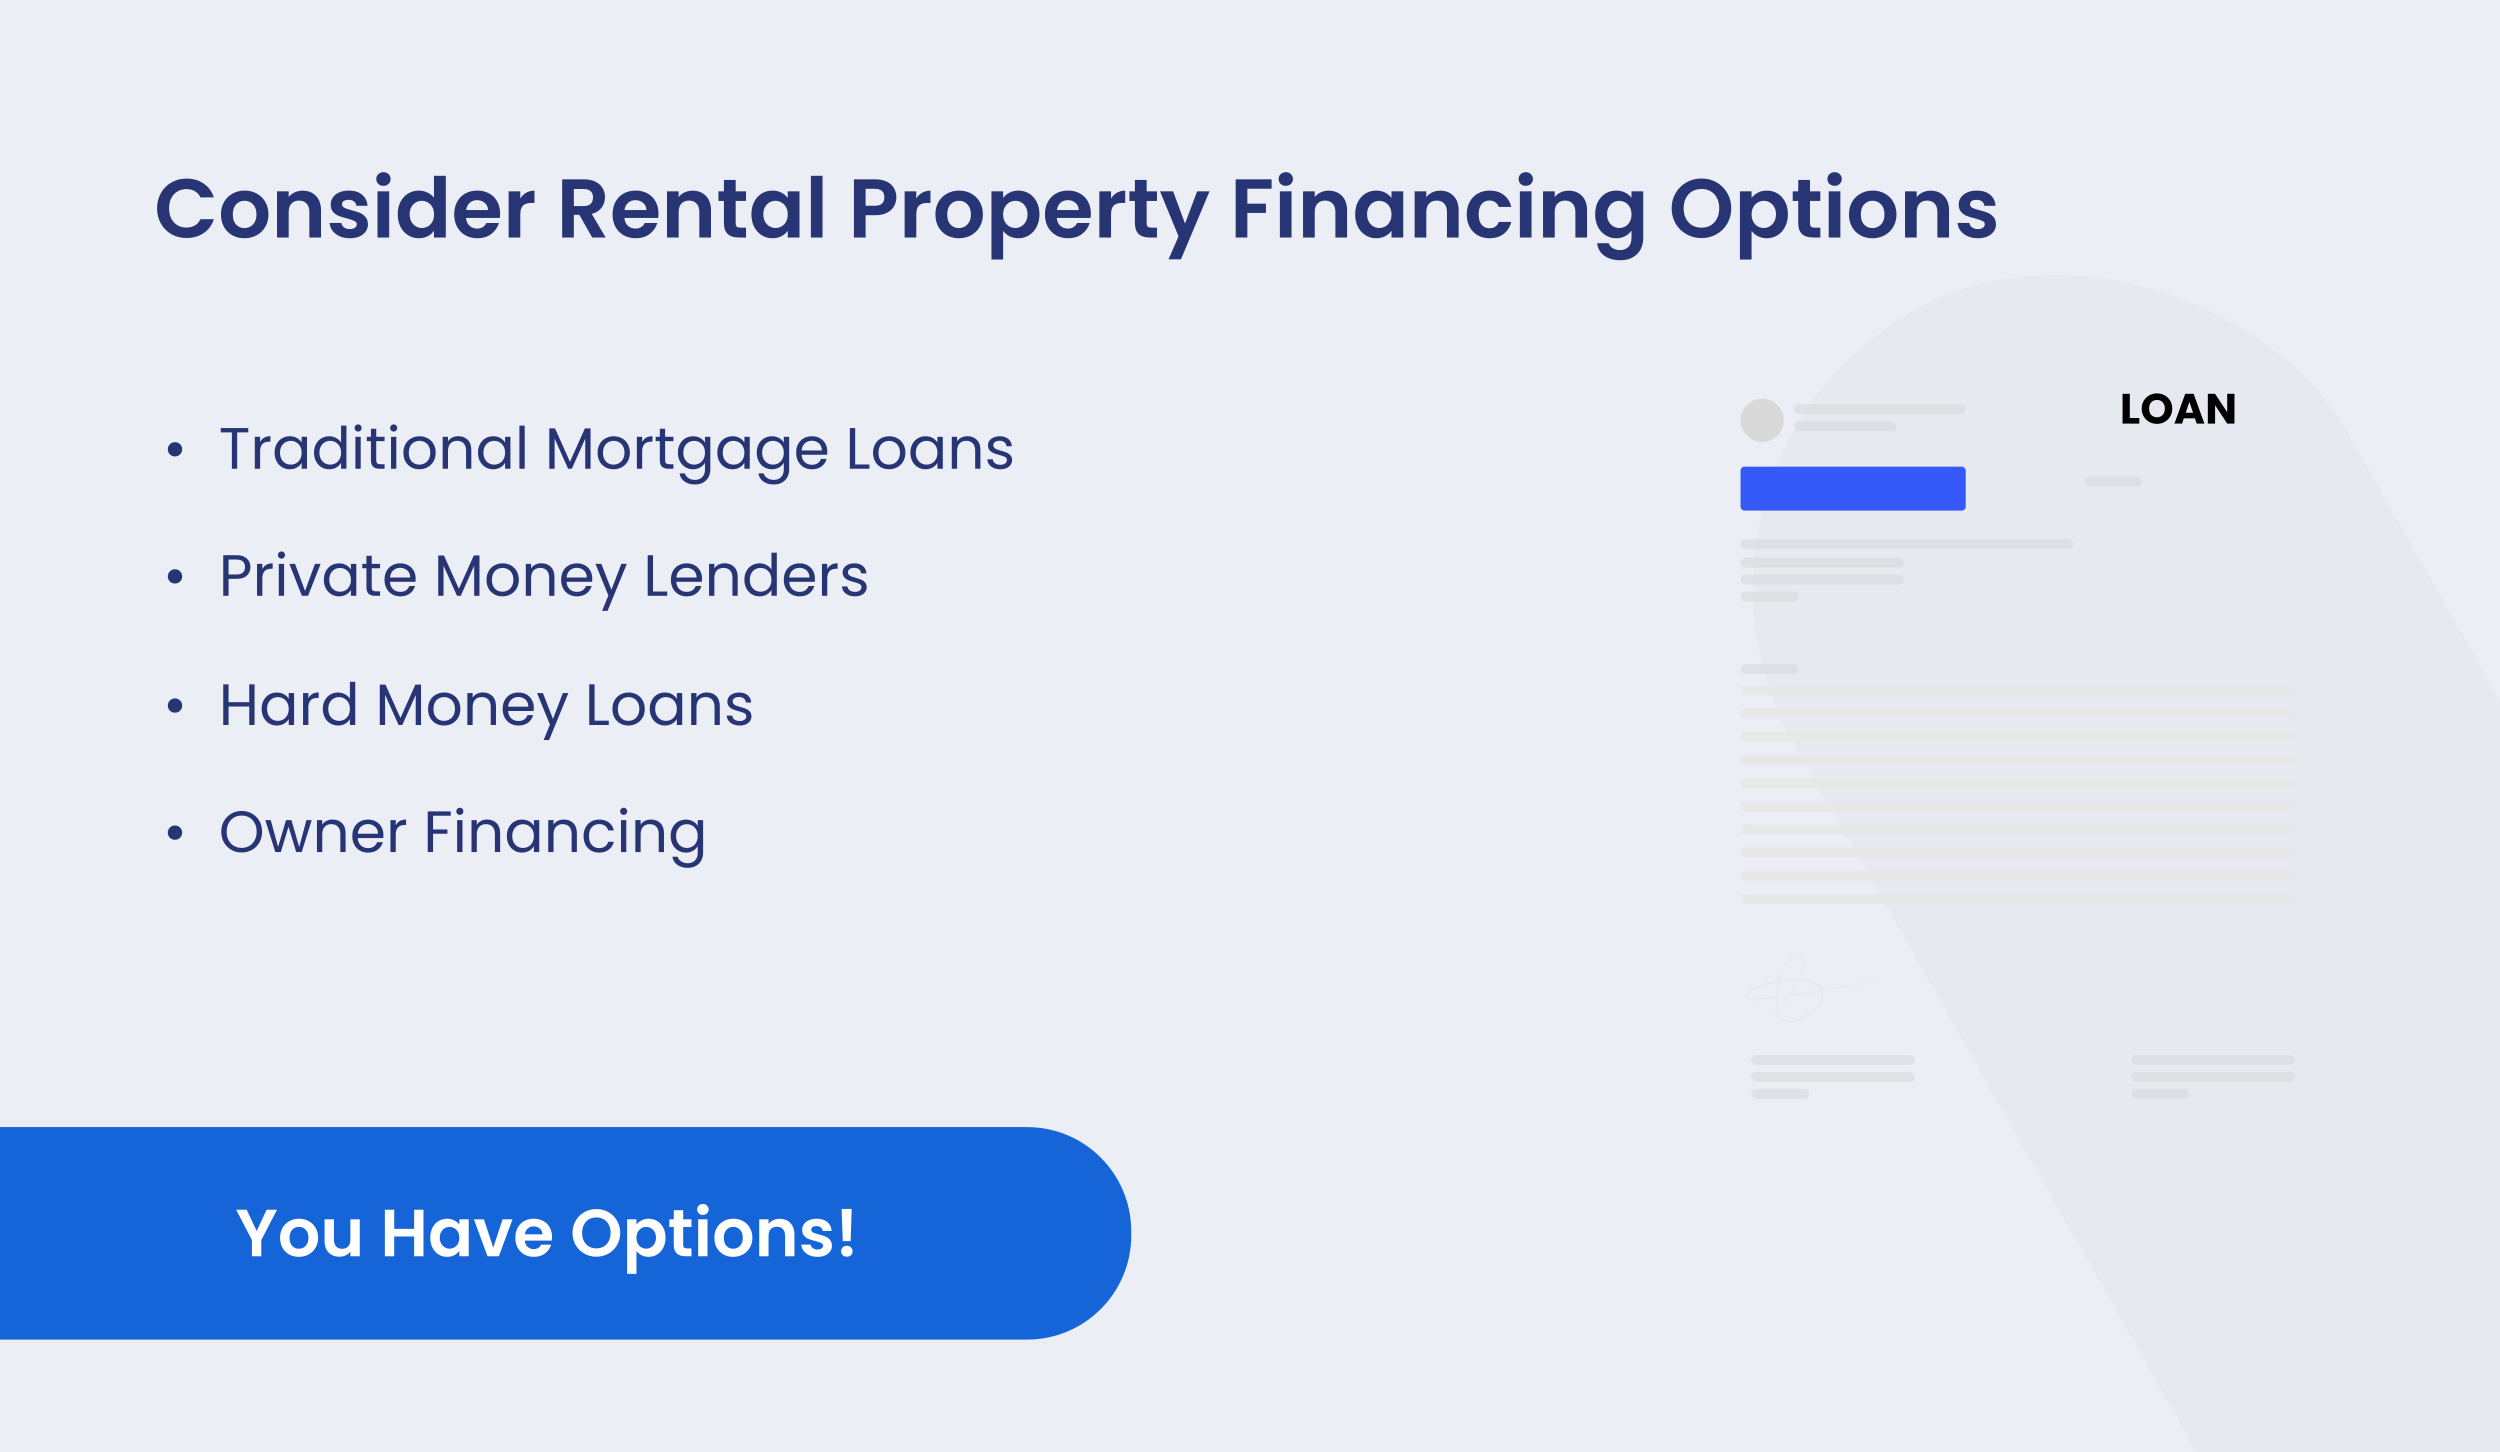
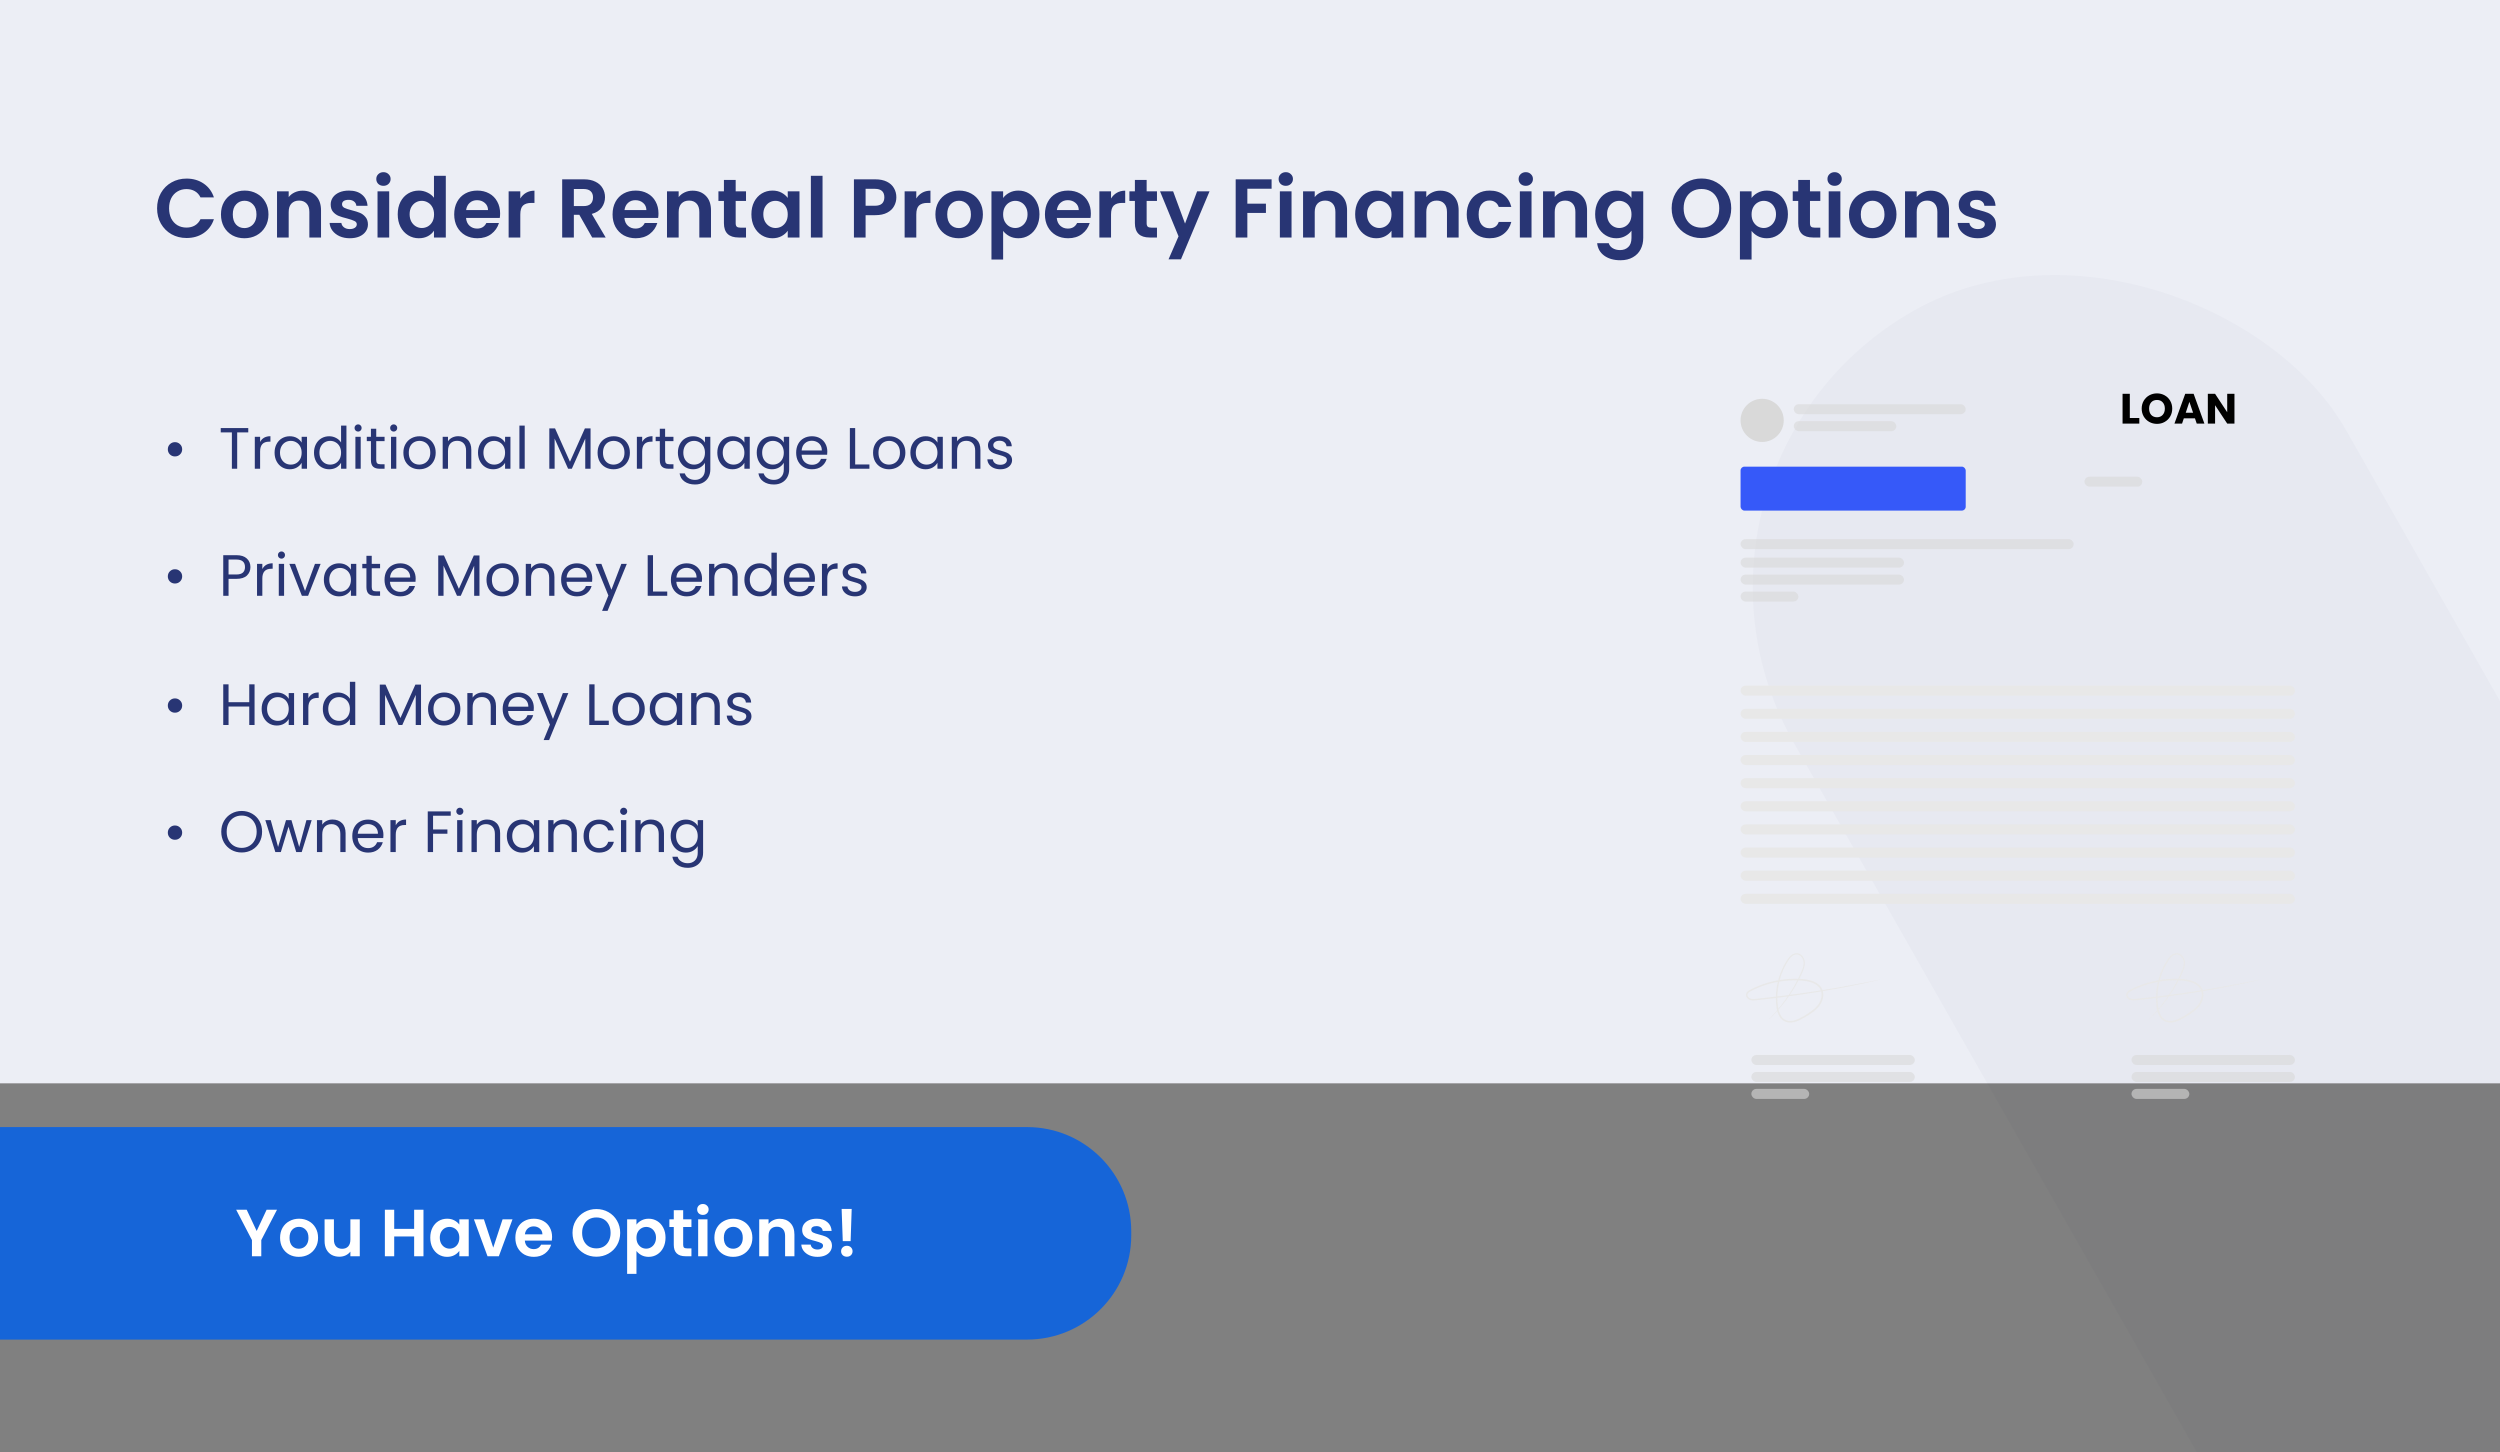
<svg xmlns="http://www.w3.org/2000/svg" width="1200" height="697" viewBox="0 0 1200 697" fill="none">
  <rect x="0" y="0" width="1200" height="697" fill="#808080" stroke="none" />
  <g clip-path="url(#clip0_7250_59587)">
-     <rect width="1200" height="697" fill="#ECEEF5" />
    <rect width="1200" height="520" fill="#ECEEF5" />
    <rect opacity="0.02" x="786" y="224.464" width="304.607" height="754.719" rx="152.304" transform="rotate(-29.601 786 224.464)" fill="#162050" />
    <mask id="path-3-inside-1_7250_59587" fill="white">
      <rect x="767" y="188.829" width="324.957" height="413.783" rx="1.851" />
    </mask>
    <rect x="767" y="188.829" width="324.957" height="413.783" rx="1.851" fill="white" stroke="#162050" stroke-width="5.922" mask="url(#path-3-inside-1_7250_59587)" />
    <mask id="path-4-inside-2_7250_59587" fill="white">
      <rect x="788.837" y="172.175" width="324.957" height="413.783" rx="1.851" />
    </mask>
    <rect x="788.837" y="172.175" width="324.957" height="413.783" rx="1.851" fill="white" stroke="#162050" stroke-width="5.922" mask="url(#path-4-inside-2_7250_59587)" />
    <mask id="path-5-inside-3_7250_59587" fill="white">
      <rect x="811.043" y="157" width="324.957" height="413.783" rx="1.851" />
    </mask>
    <rect x="811.043" y="157" width="324.957" height="413.783" rx="1.851" fill="white" stroke="#162050" stroke-width="5.922" mask="url(#path-5-inside-3_7250_59587)" />
    <rect x="861.008" y="194.011" width="82.535" height="4.811" rx="2.406" fill="#D9D9D9" fill-opacity="0.6" />
    <rect x="835.471" y="258.78" width="159.888" height="4.811" rx="2.406" fill="#D9D9D9" fill-opacity="0.6" />
    <rect x="835.471" y="267.663" width="78.463" height="4.811" rx="2.406" fill="#D9D9D9" fill-opacity="0.6" />
    <rect x="840.652" y="506.384" width="78.463" height="4.811" rx="2.406" fill="#D9D9D9" fill-opacity="0.6" />
    <rect x="1023.12" y="506.384" width="78.463" height="4.811" rx="2.406" fill="#D9D9D9" fill-opacity="0.6" />
    <rect x="835.471" y="275.806" width="78.463" height="4.811" rx="2.406" fill="#D9D9D9" fill-opacity="0.6" />
    <rect x="840.652" y="514.526" width="78.463" height="4.811" rx="2.406" fill="#D9D9D9" fill-opacity="0.6" />
    <rect x="1023.12" y="514.526" width="78.463" height="4.811" rx="2.406" fill="#D9D9D9" fill-opacity="0.6" />
    <rect x="835.471" y="283.948" width="27.758" height="4.811" rx="2.406" fill="#D9D9D9" fill-opacity="0.6" />
-     <rect x="835.471" y="318.738" width="27.758" height="4.811" rx="2.406" fill="#D9D9D9" fill-opacity="0.6" />
    <rect x="840.652" y="522.669" width="27.758" height="4.811" rx="2.406" fill="#D9D9D9" fill-opacity="0.6" />
    <rect x="1023.12" y="522.669" width="27.758" height="4.811" rx="2.406" fill="#D9D9D9" fill-opacity="0.6" />
    <rect x="1000.54" y="228.802" width="27.758" height="4.811" rx="2.406" fill="#D9D9D9" fill-opacity="0.6" />
    <rect x="861.008" y="202.153" width="49.225" height="4.811" rx="2.406" fill="#D9D9D9" fill-opacity="0.6" />
    <path d="M902.461 470.214C902.461 470.214 902.282 470.273 901.939 470.362C901.552 470.451 901.046 470.569 900.405 470.732C899.049 471.058 897.053 471.488 894.476 472.05C889.307 473.146 881.814 474.627 872.503 476.153C867.84 476.908 862.731 477.678 857.219 478.419C854.463 478.789 851.618 479.145 848.683 479.485C847.208 479.648 845.719 479.811 844.214 479.989C843.454 480.063 842.709 480.167 841.905 480.211C841.115 480.241 840.251 480.167 839.462 479.722C838.717 479.278 838.076 478.508 838.062 477.53C838.062 476.508 838.866 475.797 839.551 475.383C840.996 474.583 842.441 473.902 843.976 473.28C847.015 472.021 850.262 471.088 853.629 470.495C856.995 469.918 860.496 469.681 864.027 469.873C865.785 469.947 867.587 470.169 869.345 470.703C871.073 471.236 872.831 472.139 873.963 473.694C875.14 475.235 875.408 477.293 875.006 479.085C874.618 480.892 873.65 482.536 872.414 483.84C871.177 485.158 869.717 486.18 868.258 487.113C866.783 488.031 865.338 488.949 863.759 489.69C862.194 490.401 860.481 490.964 858.694 490.815C856.921 490.682 855.253 489.631 854.344 488.179C853.39 486.742 852.958 485.098 852.72 483.514C852.497 481.914 852.392 480.329 852.422 478.76C852.482 472.48 854.329 466.6 857.189 461.816C857.889 460.631 858.679 459.432 859.766 458.543C860.809 457.625 862.448 457.195 863.744 457.832C865.04 458.439 865.829 459.654 866.157 460.898C866.47 462.172 866.291 463.445 865.948 464.601C865.606 465.756 865.114 466.807 864.638 467.815C864.161 468.836 863.669 469.799 863.178 470.747C862.194 472.628 861.181 474.361 860.168 475.931C858.157 479.085 856.191 481.648 854.478 483.662C852.78 485.676 851.35 487.142 850.366 488.12C849.875 488.609 849.487 488.964 849.219 489.201C848.951 489.438 848.817 489.556 848.802 489.556C848.802 489.556 848.906 489.408 849.16 489.157C849.428 488.875 849.785 488.49 850.247 488.016C851.201 487.009 852.586 485.513 854.24 483.469C855.893 481.44 857.815 478.863 859.796 475.694C860.779 474.124 861.777 472.391 862.731 470.51C863.654 468.629 864.727 466.63 865.412 464.438C865.725 463.342 865.874 462.157 865.591 461.031C865.293 459.935 864.563 458.839 863.476 458.365C862.403 457.862 861.092 458.188 860.139 459.017C859.156 459.832 858.411 460.942 857.725 462.127C854.94 466.822 853.152 472.598 853.122 478.745C853.107 480.27 853.212 481.84 853.435 483.38C853.673 484.906 854.105 486.461 854.955 487.75C855.789 489.053 857.204 489.927 858.753 490.045C860.317 490.179 861.926 489.675 863.431 488.979C864.935 488.283 866.38 487.365 867.825 486.446C869.27 485.528 870.671 484.521 871.833 483.292C873.01 482.062 873.874 480.566 874.231 478.908C874.589 477.264 874.35 475.486 873.322 474.139C872.324 472.776 870.73 471.932 869.092 471.428C867.438 470.925 865.71 470.717 863.967 470.629C860.496 470.436 857.055 470.658 853.733 471.236C850.411 471.813 847.223 472.732 844.229 473.961C842.739 474.568 841.264 475.264 839.909 476.005C839.268 476.39 838.747 476.923 838.762 477.545C838.762 478.167 839.223 478.789 839.804 479.115C841.026 479.796 842.635 479.441 844.125 479.308C845.629 479.145 847.119 478.982 848.594 478.819C851.528 478.463 854.374 478.123 857.13 477.797C862.626 477.101 867.751 476.36 872.399 475.635C881.724 474.183 889.217 472.776 894.402 471.769C896.949 471.265 898.96 470.88 900.36 470.599C901.016 470.48 901.522 470.377 901.91 470.303C902.267 470.243 902.446 470.214 902.446 470.229L902.461 470.214Z" fill="#E8E8E8" />
    <path d="M1084.92 470.214C1084.92 470.214 1084.75 470.273 1084.4 470.362C1084.02 470.451 1083.51 470.569 1082.87 470.732C1081.51 471.058 1079.52 471.488 1076.94 472.05C1071.77 473.146 1064.28 474.627 1054.97 476.153C1050.3 476.908 1045.19 477.678 1039.68 478.419C1036.93 478.789 1034.08 479.145 1031.15 479.485C1029.67 479.648 1028.18 479.811 1026.68 479.989C1025.92 480.063 1025.17 480.167 1024.37 480.211C1023.58 480.241 1022.72 480.167 1021.93 479.722C1021.18 479.278 1020.54 478.508 1020.53 477.53C1020.53 476.508 1021.33 475.797 1022.02 475.383C1023.46 474.583 1024.91 473.902 1026.44 473.28C1029.48 472.021 1032.73 471.088 1036.09 470.495C1039.46 469.918 1042.96 469.681 1046.49 469.873C1048.25 469.947 1050.05 470.169 1051.81 470.703C1053.54 471.236 1055.29 472.139 1056.43 473.694C1057.6 475.235 1057.87 477.293 1057.47 479.085C1057.08 480.892 1056.11 482.536 1054.88 483.84C1053.64 485.158 1052.18 486.18 1050.72 487.113C1049.25 488.031 1047.8 488.949 1046.22 489.69C1044.66 490.401 1042.95 490.964 1041.16 490.815C1039.38 490.682 1037.72 489.631 1036.81 488.179C1035.85 486.742 1035.42 485.098 1035.18 483.514C1034.96 481.914 1034.86 480.329 1034.89 478.76C1034.95 472.48 1036.79 466.6 1039.65 461.816C1040.35 460.631 1041.14 459.432 1042.23 458.543C1043.27 457.625 1044.91 457.195 1046.21 457.832C1047.5 458.439 1048.29 459.654 1048.62 460.898C1048.93 462.172 1048.75 463.445 1048.41 464.601C1048.07 465.756 1047.58 466.807 1047.1 467.815C1046.62 468.836 1046.13 469.799 1045.64 470.747C1044.66 472.628 1043.65 474.361 1042.63 475.931C1040.62 479.085 1038.65 481.648 1036.94 483.662C1035.24 485.676 1033.81 487.142 1032.83 488.12C1032.34 488.609 1031.95 488.964 1031.68 489.201C1031.42 489.438 1031.28 489.556 1031.27 489.556C1031.27 489.556 1031.37 489.408 1031.62 489.157C1031.89 488.875 1032.25 488.49 1032.71 488.016C1033.66 487.009 1035.05 485.513 1036.7 483.469C1038.36 481.44 1040.28 478.863 1042.26 475.694C1043.24 474.124 1044.24 472.391 1045.19 470.51C1046.12 468.629 1047.19 466.63 1047.88 464.438C1048.19 463.342 1048.34 462.157 1048.05 461.031C1047.76 459.935 1047.03 458.839 1045.94 458.365C1044.87 457.862 1043.56 458.188 1042.6 459.017C1041.62 459.832 1040.87 460.942 1040.19 462.127C1037.4 466.822 1035.62 472.598 1035.59 478.745C1035.57 480.27 1035.68 481.84 1035.9 483.38C1036.14 484.906 1036.57 486.461 1037.42 487.75C1038.25 489.053 1039.67 489.927 1041.22 490.045C1042.78 490.179 1044.39 489.675 1045.89 488.979C1047.4 488.283 1048.84 487.365 1050.29 486.446C1051.73 485.528 1053.13 484.521 1054.3 483.292C1055.47 482.062 1056.34 480.566 1056.7 478.908C1057.05 477.264 1056.81 475.486 1055.79 474.139C1054.79 472.776 1053.19 471.932 1051.56 471.428C1049.9 470.925 1048.17 470.717 1046.43 470.629C1042.96 470.436 1039.52 470.658 1036.2 471.236C1032.87 471.813 1029.69 472.732 1026.69 473.961C1025.2 474.568 1023.73 475.264 1022.37 476.005C1021.73 476.39 1021.21 476.923 1021.23 477.545C1021.23 478.167 1021.69 478.789 1022.27 479.115C1023.49 479.796 1025.1 479.441 1026.59 479.308C1028.09 479.145 1029.58 478.982 1031.06 478.819C1033.99 478.463 1036.84 478.123 1039.59 477.797C1045.09 477.101 1050.21 476.36 1054.86 475.635C1064.19 474.183 1071.68 472.776 1076.87 471.769C1079.41 471.265 1081.42 470.88 1082.82 470.599C1083.48 470.48 1083.99 470.377 1084.37 470.303C1084.73 470.243 1084.91 470.214 1084.91 470.229L1084.92 470.214Z" fill="#E8E8E8" />
    <path d="M1022.31 200.63H1026.87V203.317H1018.83V189.027H1022.31V200.63ZM1035.36 203.46C1034.02 203.46 1032.78 203.148 1031.65 202.523C1030.54 201.899 1029.65 201.031 1028.99 199.918C1028.34 198.792 1028.01 197.529 1028.01 196.132C1028.01 194.734 1028.34 193.479 1028.99 192.366C1029.65 191.253 1030.54 190.384 1031.65 189.76C1032.78 189.136 1034.02 188.824 1035.36 188.824C1036.7 188.824 1037.93 189.136 1039.04 189.76C1040.17 190.384 1041.05 191.253 1041.69 192.366C1042.34 193.479 1042.67 194.734 1042.67 196.132C1042.67 197.529 1042.34 198.792 1041.69 199.918C1041.04 201.031 1040.16 201.899 1039.04 202.523C1037.93 203.148 1036.7 203.46 1035.36 203.46ZM1035.36 200.284C1036.5 200.284 1037.41 199.904 1038.09 199.144C1038.78 198.384 1039.13 197.38 1039.13 196.132C1039.13 194.87 1038.78 193.865 1038.09 193.119C1037.41 192.359 1036.5 191.979 1035.36 191.979C1034.21 191.979 1033.28 192.352 1032.59 193.099C1031.91 193.845 1031.57 194.856 1031.57 196.132C1031.57 197.394 1031.91 198.405 1032.59 199.165C1033.28 199.911 1034.21 200.284 1035.36 200.284ZM1053.57 200.793H1048.24L1047.39 203.317H1043.74L1048.91 189.027H1052.94L1058.11 203.317H1054.43L1053.57 200.793ZM1052.68 198.106L1050.91 192.875L1049.16 198.106H1052.68ZM1072.54 203.317H1069.06L1063.24 194.503V203.317H1059.76V189.027H1063.24L1069.06 197.882V189.027H1072.54V203.317Z" fill="black" />
    <circle cx="845.834" cy="201.783" r="10.363" fill="#D9D9D9" />
    <rect x="835.471" y="223.99" width="108.072" height="21.096" rx="1.851" fill="#3659F9" />
    <rect x="835.471" y="329.102" width="266.109" height="4.811" rx="2.406" fill="#E8E8E8" />
    <rect x="835.471" y="384.618" width="266.109" height="4.811" rx="2.406" fill="#E8E8E8" />
    <rect x="835.471" y="340.204" width="266.109" height="4.811" rx="2.406" fill="#E8E8E8" />
    <rect x="835.471" y="395.721" width="266.109" height="4.811" rx="2.406" fill="#E8E8E8" />
    <rect x="835.471" y="351.308" width="266.109" height="4.811" rx="2.406" fill="#E8E8E8" />
    <rect x="835.471" y="406.824" width="266.109" height="4.811" rx="2.406" fill="#E8E8E8" />
    <rect x="835.471" y="362.411" width="266.109" height="4.811" rx="2.406" fill="#E8E8E8" />
    <rect x="835.471" y="417.928" width="266.109" height="4.811" rx="2.406" fill="#E8E8E8" />
    <rect x="835.471" y="373.515" width="266.109" height="4.811" rx="2.406" fill="#E8E8E8" />
    <rect x="835.471" y="429.031" width="266.109" height="4.811" rx="2.406" fill="#E8E8E8" />
    <path d="M75.4 100C75.4 97.253 76.013 94.8 77.24 92.64C78.493 90.453 80.187 88.76 82.32 87.56C84.48 86.333 86.893 85.72 89.56 85.72C92.68 85.72 95.413 86.52 97.76 88.12C100.107 89.72 101.747 91.933 102.68 94.76H96.24C95.6 93.427 94.693 92.427 93.52 91.76C92.373 91.093 91.04 90.76 89.52 90.76C87.893 90.76 86.44 91.147 85.16 91.92C83.907 92.667 82.92 93.733 82.2 95.12C81.507 96.507 81.16 98.133 81.16 100C81.16 101.84 81.507 103.467 82.2 104.88C82.92 106.267 83.907 107.347 85.16 108.12C86.44 108.867 87.893 109.24 89.52 109.24C91.04 109.24 92.373 108.907 93.52 108.24C94.693 107.547 95.6 106.533 96.24 105.2H102.68C101.747 108.053 100.107 110.28 97.76 111.88C95.44 113.453 92.707 114.24 89.56 114.24C86.893 114.24 84.48 113.64 82.32 112.44C80.187 111.213 78.493 109.52 77.24 107.36C76.013 105.2 75.4 102.747 75.4 100ZM117.303 114.36C115.17 114.36 113.25 113.893 111.543 112.96C109.836 112 108.49 110.653 107.503 108.92C106.543 107.187 106.063 105.187 106.063 102.92C106.063 100.653 106.556 98.653 107.543 96.92C108.556 95.187 109.93 93.853 111.663 92.92C113.396 91.96 115.33 91.48 117.463 91.48C119.596 91.48 121.53 91.96 123.263 92.92C124.996 93.853 126.356 95.187 127.343 96.92C128.356 98.653 128.863 100.653 128.863 102.92C128.863 105.187 128.343 107.187 127.303 108.92C126.29 110.653 124.903 112 123.143 112.96C121.41 113.893 119.463 114.36 117.303 114.36ZM117.303 109.48C118.316 109.48 119.263 109.24 120.143 108.76C121.05 108.253 121.77 107.507 122.303 106.52C122.836 105.533 123.103 104.333 123.103 102.92C123.103 100.813 122.543 99.2 121.423 98.08C120.33 96.933 118.983 96.36 117.383 96.36C115.783 96.36 114.436 96.933 113.343 98.08C112.276 99.2 111.743 100.813 111.743 102.92C111.743 105.027 112.263 106.653 113.303 107.8C114.37 108.92 115.703 109.48 117.303 109.48ZM145.251 91.52C147.891 91.52 150.024 92.36 151.651 94.04C153.278 95.693 154.091 98.013 154.091 101V114H148.491V101.76C148.491 100 148.051 98.653 147.171 97.72C146.291 96.76 145.091 96.28 143.571 96.28C142.024 96.28 140.798 96.76 139.891 97.72C139.011 98.653 138.571 100 138.571 101.76V114H132.971V91.84H138.571V94.6C139.318 93.64 140.264 92.893 141.411 92.36C142.584 91.8 143.864 91.52 145.251 91.52ZM167.896 114.36C166.083 114.36 164.456 114.04 163.016 113.4C161.576 112.733 160.43 111.84 159.576 110.72C158.75 109.6 158.296 108.36 158.216 107H163.856C163.963 107.853 164.376 108.56 165.096 109.12C165.843 109.68 166.763 109.96 167.856 109.96C168.923 109.96 169.75 109.747 170.336 109.32C170.95 108.893 171.256 108.347 171.256 107.68C171.256 106.96 170.883 106.427 170.136 106.08C169.416 105.707 168.256 105.307 166.656 104.88C165.003 104.48 163.643 104.067 162.576 103.64C161.536 103.213 160.63 102.56 159.856 101.68C159.11 100.8 158.736 99.613 158.736 98.12C158.736 96.893 159.083 95.773 159.776 94.76C160.496 93.747 161.51 92.947 162.816 92.36C164.15 91.773 165.71 91.48 167.496 91.48C170.136 91.48 172.243 92.147 173.816 93.48C175.39 94.787 176.256 96.56 176.416 98.8H171.056C170.976 97.92 170.603 97.227 169.936 96.72C169.296 96.187 168.43 95.92 167.336 95.92C166.323 95.92 165.536 96.107 164.976 96.48C164.443 96.853 164.176 97.373 164.176 98.04C164.176 98.787 164.55 99.36 165.296 99.76C166.043 100.133 167.203 100.52 168.776 100.92C170.376 101.32 171.696 101.733 172.736 102.16C173.776 102.587 174.67 103.253 175.416 104.16C176.19 105.04 176.59 106.213 176.616 107.68C176.616 108.96 176.256 110.107 175.536 111.12C174.843 112.133 173.83 112.933 172.496 113.52C171.19 114.08 169.656 114.36 167.896 114.36ZM184.053 89.2C183.066 89.2 182.24 88.893 181.573 88.28C180.933 87.64 180.613 86.853 180.613 85.92C180.613 84.987 180.933 84.213 181.573 83.6C182.24 82.96 183.066 82.64 184.053 82.64C185.04 82.64 185.853 82.96 186.493 83.6C187.16 84.213 187.493 84.987 187.493 85.92C187.493 86.853 187.16 87.64 186.493 88.28C185.853 88.893 185.04 89.2 184.053 89.2ZM186.813 91.84V114H181.213V91.84H186.813ZM190.906 102.84C190.906 100.6 191.346 98.613 192.226 96.88C193.133 95.147 194.359 93.813 195.906 92.88C197.453 91.947 199.173 91.48 201.066 91.48C202.506 91.48 203.879 91.8 205.186 92.44C206.493 93.053 207.533 93.88 208.306 94.92V84.4H213.986V114H208.306V110.72C207.613 111.813 206.639 112.693 205.386 113.36C204.133 114.027 202.679 114.36 201.026 114.36C199.159 114.36 197.453 113.88 195.906 112.92C194.359 111.96 193.133 110.613 192.226 108.88C191.346 107.12 190.906 105.107 190.906 102.84ZM208.346 102.92C208.346 101.56 208.079 100.4 207.546 99.44C207.013 98.453 206.293 97.707 205.386 97.2C204.479 96.667 203.506 96.4 202.466 96.4C201.426 96.4 200.466 96.653 199.586 97.16C198.706 97.667 197.986 98.413 197.426 99.4C196.893 100.36 196.626 101.507 196.626 102.84C196.626 104.173 196.893 105.347 197.426 106.36C197.986 107.347 198.706 108.107 199.586 108.64C200.493 109.173 201.453 109.44 202.466 109.44C203.506 109.44 204.479 109.187 205.386 108.68C206.293 108.147 207.013 107.4 207.546 106.44C208.079 105.453 208.346 104.28 208.346 102.92ZM240.055 102.44C240.055 103.24 240.002 103.96 239.895 104.6H223.695C223.829 106.2 224.389 107.453 225.375 108.36C226.362 109.267 227.575 109.72 229.015 109.72C231.095 109.72 232.575 108.827 233.455 107.04H239.495C238.855 109.173 237.629 110.933 235.815 112.32C234.002 113.68 231.775 114.36 229.135 114.36C227.002 114.36 225.082 113.893 223.375 112.96C221.695 112 220.375 110.653 219.415 108.92C218.482 107.187 218.015 105.187 218.015 102.92C218.015 100.627 218.482 98.613 219.415 96.88C220.349 95.147 221.655 93.813 223.335 92.88C225.015 91.947 226.949 91.48 229.135 91.48C231.242 91.48 233.122 91.933 234.775 92.84C236.455 93.747 237.749 95.04 238.655 96.72C239.589 98.373 240.055 100.28 240.055 102.44ZM234.255 100.84C234.229 99.4 233.709 98.253 232.695 97.4C231.682 96.52 230.442 96.08 228.975 96.08C227.589 96.08 226.415 96.507 225.455 97.36C224.522 98.187 223.949 99.347 223.735 100.84H234.255ZM249.743 95.28C250.463 94.107 251.396 93.187 252.543 92.52C253.716 91.853 255.049 91.52 256.543 91.52V97.4H255.063C253.303 97.4 251.969 97.813 251.063 98.64C250.183 99.467 249.743 100.907 249.743 102.96V114H244.143V91.84H249.743V95.28ZM284.246 114L278.086 103.12H275.446V114H269.846V86.08H280.326C282.486 86.08 284.326 86.467 285.846 87.24C287.366 87.987 288.499 89.013 289.246 90.32C290.019 91.6 290.406 93.04 290.406 94.64C290.406 96.48 289.873 98.147 288.806 99.64C287.739 101.107 286.153 102.12 284.046 102.68L290.726 114H284.246ZM275.446 98.92H280.126C281.646 98.92 282.779 98.56 283.526 97.84C284.273 97.093 284.646 96.067 284.646 94.76C284.646 93.48 284.273 92.493 283.526 91.8C282.779 91.08 281.646 90.72 280.126 90.72H275.446V98.92ZM316.071 102.44C316.071 103.24 316.018 103.96 315.911 104.6H299.711C299.844 106.2 300.404 107.453 301.391 108.36C302.378 109.267 303.591 109.72 305.031 109.72C307.111 109.72 308.591 108.827 309.471 107.04H315.511C314.871 109.173 313.644 110.933 311.831 112.32C310.018 113.68 307.791 114.36 305.151 114.36C303.018 114.36 301.098 113.893 299.391 112.96C297.711 112 296.391 110.653 295.431 108.92C294.498 107.187 294.031 105.187 294.031 102.92C294.031 100.627 294.498 98.613 295.431 96.88C296.364 95.147 297.671 93.813 299.351 92.88C301.031 91.947 302.964 91.48 305.151 91.48C307.258 91.48 309.138 91.933 310.791 92.84C312.471 93.747 313.764 95.04 314.671 96.72C315.604 98.373 316.071 100.28 316.071 102.44ZM310.271 100.84C310.244 99.4 309.724 98.253 308.711 97.4C307.698 96.52 306.458 96.08 304.991 96.08C303.604 96.08 302.431 96.507 301.471 97.36C300.538 98.187 299.964 99.347 299.751 100.84H310.271ZM332.438 91.52C335.078 91.52 337.212 92.36 338.838 94.04C340.465 95.693 341.278 98.013 341.278 101V114H335.678V101.76C335.678 100 335.238 98.653 334.358 97.72C333.478 96.76 332.278 96.28 330.758 96.28C329.212 96.28 327.985 96.76 327.078 97.72C326.198 98.653 325.758 100 325.758 101.76V114H320.158V91.84H325.758V94.6C326.505 93.64 327.452 92.893 328.598 92.36C329.772 91.8 331.052 91.52 332.438 91.52ZM353.124 96.44V107.16C353.124 107.907 353.297 108.453 353.644 108.8C354.017 109.12 354.63 109.28 355.484 109.28H358.084V114H354.564C349.844 114 347.484 111.707 347.484 107.12V96.44H344.844V91.84H347.484V86.36H353.124V91.84H358.084V96.44H353.124ZM360.672 102.84C360.672 100.6 361.112 98.613 361.992 96.88C362.898 95.147 364.112 93.813 365.632 92.88C367.178 91.947 368.898 91.48 370.792 91.48C372.445 91.48 373.885 91.813 375.112 92.48C376.365 93.147 377.365 93.987 378.112 95V91.84H383.752V114H378.112V110.76C377.392 111.8 376.392 112.667 375.112 113.36C373.858 114.027 372.405 114.36 370.752 114.36C368.885 114.36 367.178 113.88 365.632 112.92C364.112 111.96 362.898 110.613 361.992 108.88C361.112 107.12 360.672 105.107 360.672 102.84ZM378.112 102.92C378.112 101.56 377.845 100.4 377.312 99.44C376.778 98.453 376.058 97.707 375.152 97.2C374.245 96.667 373.272 96.4 372.232 96.4C371.192 96.4 370.232 96.653 369.352 97.16C368.472 97.667 367.752 98.413 367.192 99.4C366.658 100.36 366.392 101.507 366.392 102.84C366.392 104.173 366.658 105.347 367.192 106.36C367.752 107.347 368.472 108.107 369.352 108.64C370.258 109.173 371.218 109.44 372.232 109.44C373.272 109.44 374.245 109.187 375.152 108.68C376.058 108.147 376.778 107.4 377.312 106.44C377.845 105.453 378.112 104.28 378.112 102.92ZM394.821 84.4V114H389.221V84.4H394.821ZM430.245 94.72C430.245 96.213 429.885 97.613 429.165 98.92C428.472 100.227 427.365 101.28 425.845 102.08C424.352 102.88 422.458 103.28 420.165 103.28H415.485V114H409.885V86.08H420.165C422.325 86.08 424.165 86.453 425.685 87.2C427.205 87.947 428.338 88.973 429.085 90.28C429.858 91.587 430.245 93.067 430.245 94.72ZM419.925 98.76C421.472 98.76 422.618 98.413 423.365 97.72C424.112 97 424.485 96 424.485 94.72C424.485 92 422.965 90.64 419.925 90.64H415.485V98.76H419.925ZM439.821 95.28C440.541 94.107 441.474 93.187 442.621 92.52C443.794 91.853 445.128 91.52 446.621 91.52V97.4H445.141C443.381 97.4 442.048 97.813 441.141 98.64C440.261 99.467 439.821 100.907 439.821 102.96V114H434.221V91.84H439.821V95.28ZM460.233 114.36C458.099 114.36 456.179 113.893 454.473 112.96C452.766 112 451.419 110.653 450.433 108.92C449.473 107.187 448.993 105.187 448.993 102.92C448.993 100.653 449.486 98.653 450.473 96.92C451.486 95.187 452.859 93.853 454.593 92.92C456.326 91.96 458.259 91.48 460.393 91.48C462.526 91.48 464.459 91.96 466.193 92.92C467.926 93.853 469.286 95.187 470.273 96.92C471.286 98.653 471.793 100.653 471.793 102.92C471.793 105.187 471.273 107.187 470.233 108.92C469.219 110.653 467.833 112 466.073 112.96C464.339 113.893 462.393 114.36 460.233 114.36ZM460.233 109.48C461.246 109.48 462.193 109.24 463.073 108.76C463.979 108.253 464.699 107.507 465.233 106.52C465.766 105.533 466.033 104.333 466.033 102.92C466.033 100.813 465.473 99.2 464.353 98.08C463.259 96.933 461.913 96.36 460.313 96.36C458.713 96.36 457.366 96.933 456.273 98.08C455.206 99.2 454.673 100.813 454.673 102.92C454.673 105.027 455.193 106.653 456.233 107.8C457.299 108.92 458.633 109.48 460.233 109.48ZM481.501 95.04C482.221 94.027 483.207 93.187 484.461 92.52C485.741 91.827 487.194 91.48 488.821 91.48C490.714 91.48 492.421 91.947 493.941 92.88C495.487 93.813 496.701 95.147 497.581 96.88C498.487 98.587 498.941 100.573 498.941 102.84C498.941 105.107 498.487 107.12 497.581 108.88C496.701 110.613 495.487 111.96 493.941 112.92C492.421 113.88 490.714 114.36 488.821 114.36C487.194 114.36 485.754 114.027 484.501 113.36C483.274 112.693 482.274 111.853 481.501 110.84V124.56H475.901V91.84H481.501V95.04ZM493.221 102.84C493.221 101.507 492.941 100.36 492.381 99.4C491.847 98.413 491.127 97.667 490.221 97.16C489.341 96.653 488.381 96.4 487.341 96.4C486.327 96.4 485.367 96.667 484.461 97.2C483.581 97.707 482.861 98.453 482.301 99.44C481.767 100.427 481.501 101.587 481.501 102.92C481.501 104.253 481.767 105.413 482.301 106.4C482.861 107.387 483.581 108.147 484.461 108.68C485.367 109.187 486.327 109.44 487.341 109.44C488.381 109.44 489.341 109.173 490.221 108.64C491.127 108.107 491.847 107.347 492.381 106.36C492.941 105.373 493.221 104.2 493.221 102.84ZM523.61 102.44C523.61 103.24 523.557 103.96 523.45 104.6H507.25C507.383 106.2 507.943 107.453 508.93 108.36C509.917 109.267 511.13 109.72 512.57 109.72C514.65 109.72 516.13 108.827 517.01 107.04H523.05C522.41 109.173 521.183 110.933 519.37 112.32C517.557 113.68 515.33 114.36 512.69 114.36C510.557 114.36 508.637 113.893 506.93 112.96C505.25 112 503.93 110.653 502.97 108.92C502.037 107.187 501.57 105.187 501.57 102.92C501.57 100.627 502.037 98.613 502.97 96.88C503.903 95.147 505.21 93.813 506.89 92.88C508.57 91.947 510.503 91.48 512.69 91.48C514.797 91.48 516.677 91.933 518.33 92.84C520.01 93.747 521.303 95.04 522.21 96.72C523.143 98.373 523.61 100.28 523.61 102.44ZM517.81 100.84C517.783 99.4 517.263 98.253 516.25 97.4C515.237 96.52 513.997 96.08 512.53 96.08C511.143 96.08 509.97 96.507 509.01 97.36C508.077 98.187 507.503 99.347 507.29 100.84H517.81ZM533.298 95.28C534.018 94.107 534.951 93.187 536.098 92.52C537.271 91.853 538.604 91.52 540.098 91.52V97.4H538.618C536.858 97.4 535.524 97.813 534.618 98.64C533.738 99.467 533.298 100.907 533.298 102.96V114H527.698V91.84H533.298V95.28ZM550.389 96.44V107.16C550.389 107.907 550.563 108.453 550.909 108.8C551.283 109.12 551.896 109.28 552.749 109.28H555.349V114H551.829C547.109 114 544.749 111.707 544.749 107.12V96.44H542.109V91.84H544.749V86.36H550.389V91.84H555.349V96.44H550.389ZM580.577 91.84L566.857 124.48H560.897L565.697 113.44L556.817 91.84H563.097L568.817 107.32L574.617 91.84H580.577ZM610.367 86.08V90.6H598.727V97.76H607.647V102.2H598.727V114H593.127V86.08H610.367ZM617.178 89.2C616.191 89.2 615.365 88.893 614.698 88.28C614.058 87.64 613.738 86.853 613.738 85.92C613.738 84.987 614.058 84.213 614.698 83.6C615.365 82.96 616.191 82.64 617.178 82.64C618.165 82.64 618.978 82.96 619.618 83.6C620.285 84.213 620.618 84.987 620.618 85.92C620.618 86.853 620.285 87.64 619.618 88.28C618.978 88.893 618.165 89.2 617.178 89.2ZM619.938 91.84V114H614.338V91.84H619.938ZM637.751 91.52C640.391 91.52 642.524 92.36 644.151 94.04C645.778 95.693 646.591 98.013 646.591 101V114H640.991V101.76C640.991 100 640.551 98.653 639.671 97.72C638.791 96.76 637.591 96.28 636.071 96.28C634.524 96.28 633.298 96.76 632.391 97.72C631.511 98.653 631.071 100 631.071 101.76V114H625.471V91.84H631.071V94.6C631.818 93.64 632.764 92.893 633.911 92.36C635.084 91.8 636.364 91.52 637.751 91.52ZM650.476 102.84C650.476 100.6 650.916 98.613 651.796 96.88C652.703 95.147 653.916 93.813 655.436 92.88C656.983 91.947 658.703 91.48 660.596 91.48C662.25 91.48 663.69 91.813 664.916 92.48C666.17 93.147 667.17 93.987 667.916 95V91.84H673.556V114H667.916V110.76C667.196 111.8 666.196 112.667 664.916 113.36C663.663 114.027 662.21 114.36 660.556 114.36C658.69 114.36 656.983 113.88 655.436 112.92C653.916 111.96 652.703 110.613 651.796 108.88C650.916 107.12 650.476 105.107 650.476 102.84ZM667.916 102.92C667.916 101.56 667.65 100.4 667.116 99.44C666.583 98.453 665.863 97.707 664.956 97.2C664.05 96.667 663.076 96.4 662.036 96.4C660.996 96.4 660.036 96.653 659.156 97.16C658.276 97.667 657.556 98.413 656.996 99.4C656.463 100.36 656.196 101.507 656.196 102.84C656.196 104.173 656.463 105.347 656.996 106.36C657.556 107.347 658.276 108.107 659.156 108.64C660.063 109.173 661.023 109.44 662.036 109.44C663.076 109.44 664.05 109.187 664.956 108.68C665.863 108.147 666.583 107.4 667.116 106.44C667.65 105.453 667.916 104.28 667.916 102.92ZM691.306 91.52C693.946 91.52 696.079 92.36 697.706 94.04C699.332 95.693 700.146 98.013 700.146 101V114H694.546V101.76C694.546 100 694.106 98.653 693.226 97.72C692.346 96.76 691.146 96.28 689.626 96.28C688.079 96.28 686.852 96.76 685.946 97.72C685.066 98.653 684.626 100 684.626 101.76V114H679.026V91.84H684.626V94.6C685.372 93.64 686.319 92.893 687.466 92.36C688.639 91.8 689.919 91.52 691.306 91.52ZM704.031 102.92C704.031 100.627 704.498 98.627 705.431 96.92C706.364 95.187 707.658 93.853 709.311 92.92C710.964 91.96 712.858 91.48 714.991 91.48C717.738 91.48 720.004 92.173 721.791 93.56C723.604 94.92 724.818 96.84 725.431 99.32H719.391C719.071 98.36 718.524 97.613 717.751 97.08C717.004 96.52 716.071 96.24 714.951 96.24C713.351 96.24 712.084 96.827 711.151 98C710.218 99.147 709.751 100.787 709.751 102.92C709.751 105.027 710.218 106.667 711.151 107.84C712.084 108.987 713.351 109.56 714.951 109.56C717.218 109.56 718.698 108.547 719.391 106.52H725.431C724.818 108.92 723.604 110.827 721.791 112.24C719.978 113.653 717.711 114.36 714.991 114.36C712.858 114.36 710.964 113.893 709.311 112.96C707.658 112 706.364 110.667 705.431 108.96C704.498 107.227 704.031 105.213 704.031 102.92ZM732.373 89.2C731.387 89.2 730.56 88.893 729.893 88.28C729.253 87.64 728.933 86.853 728.933 85.92C728.933 84.987 729.253 84.213 729.893 83.6C730.56 82.96 731.387 82.64 732.373 82.64C733.36 82.64 734.173 82.96 734.813 83.6C735.48 84.213 735.813 84.987 735.813 85.92C735.813 86.853 735.48 87.64 734.813 88.28C734.173 88.893 733.36 89.2 732.373 89.2ZM735.133 91.84V114H729.533V91.84H735.133ZM752.946 91.52C755.586 91.52 757.72 92.36 759.346 94.04C760.973 95.693 761.786 98.013 761.786 101V114H756.186V101.76C756.186 100 755.746 98.653 754.866 97.72C753.986 96.76 752.786 96.28 751.266 96.28C749.72 96.28 748.493 96.76 747.586 97.72C746.706 98.653 746.266 100 746.266 101.76V114H740.666V91.84H746.266V94.6C747.013 93.64 747.96 92.893 749.106 92.36C750.28 91.8 751.56 91.52 752.946 91.52ZM775.792 91.48C777.445 91.48 778.898 91.813 780.152 92.48C781.405 93.12 782.392 93.96 783.112 95V91.84H788.752V114.16C788.752 116.213 788.338 118.04 787.512 119.64C786.685 121.267 785.445 122.547 783.792 123.48C782.138 124.44 780.138 124.92 777.792 124.92C774.645 124.92 772.058 124.187 770.032 122.72C768.032 121.253 766.898 119.253 766.632 116.72H772.192C772.485 117.733 773.112 118.533 774.072 119.12C775.058 119.733 776.245 120.04 777.632 120.04C779.258 120.04 780.578 119.547 781.592 118.56C782.605 117.6 783.112 116.133 783.112 114.16V110.72C782.392 111.76 781.392 112.627 780.112 113.32C778.858 114.013 777.418 114.36 775.792 114.36C773.925 114.36 772.218 113.88 770.672 112.92C769.125 111.96 767.898 110.613 766.992 108.88C766.112 107.12 765.672 105.107 765.672 102.84C765.672 100.6 766.112 98.613 766.992 96.88C767.898 95.147 769.112 93.813 770.632 92.88C772.178 91.947 773.898 91.48 775.792 91.48ZM783.112 102.92C783.112 101.56 782.845 100.4 782.312 99.44C781.778 98.453 781.058 97.707 780.152 97.2C779.245 96.667 778.272 96.4 777.232 96.4C776.192 96.4 775.232 96.653 774.352 97.16C773.472 97.667 772.752 98.413 772.192 99.4C771.658 100.36 771.392 101.507 771.392 102.84C771.392 104.173 771.658 105.347 772.192 106.36C772.752 107.347 773.472 108.107 774.352 108.64C775.258 109.173 776.218 109.44 777.232 109.44C778.272 109.44 779.245 109.187 780.152 108.68C781.058 108.147 781.778 107.4 782.312 106.44C782.845 105.453 783.112 104.28 783.112 102.92ZM816.712 114.28C814.099 114.28 811.699 113.667 809.512 112.44C807.326 111.213 805.592 109.52 804.312 107.36C803.032 105.173 802.392 102.707 802.392 99.96C802.392 97.24 803.032 94.8 804.312 92.64C805.592 90.453 807.326 88.747 809.512 87.52C811.699 86.293 814.099 85.68 816.712 85.68C819.352 85.68 821.752 86.293 823.912 87.52C826.099 88.747 827.819 90.453 829.072 92.64C830.352 94.8 830.992 97.24 830.992 99.96C830.992 102.707 830.352 105.173 829.072 107.36C827.819 109.52 826.099 111.213 823.912 112.44C821.726 113.667 819.326 114.28 816.712 114.28ZM816.712 109.28C818.392 109.28 819.872 108.907 821.152 108.16C822.432 107.387 823.432 106.293 824.152 104.88C824.872 103.467 825.232 101.827 825.232 99.96C825.232 98.093 824.872 96.467 824.152 95.08C823.432 93.667 822.432 92.587 821.152 91.84C819.872 91.093 818.392 90.72 816.712 90.72C815.032 90.72 813.539 91.093 812.232 91.84C810.952 92.587 809.952 93.667 809.232 95.08C808.512 96.467 808.152 98.093 808.152 99.96C808.152 101.827 808.512 103.467 809.232 104.88C809.952 106.293 810.952 107.387 812.232 108.16C813.539 108.907 815.032 109.28 816.712 109.28ZM840.758 95.04C841.478 94.027 842.465 93.187 843.718 92.52C844.998 91.827 846.452 91.48 848.078 91.48C849.972 91.48 851.678 91.947 853.198 92.88C854.745 93.813 855.958 95.147 856.838 96.88C857.745 98.587 858.198 100.573 858.198 102.84C858.198 105.107 857.745 107.12 856.838 108.88C855.958 110.613 854.745 111.96 853.198 112.92C851.678 113.88 849.972 114.36 848.078 114.36C846.452 114.36 845.012 114.027 843.758 113.36C842.532 112.693 841.532 111.853 840.758 110.84V124.56H835.158V91.84H840.758V95.04ZM852.478 102.84C852.478 101.507 852.198 100.36 851.638 99.4C851.105 98.413 850.385 97.667 849.478 97.16C848.598 96.653 847.638 96.4 846.598 96.4C845.585 96.4 844.625 96.667 843.718 97.2C842.838 97.707 842.118 98.453 841.558 99.44C841.025 100.427 840.758 101.587 840.758 102.92C840.758 104.253 841.025 105.413 841.558 106.4C842.118 107.387 842.838 108.147 843.718 108.68C844.625 109.187 845.585 109.44 846.598 109.44C847.638 109.44 848.598 109.173 849.478 108.64C850.385 108.107 851.105 107.347 851.638 106.36C852.198 105.373 852.478 104.2 852.478 102.84ZM868.788 96.44V107.16C868.788 107.907 868.961 108.453 869.308 108.8C869.681 109.12 870.294 109.28 871.148 109.28H873.748V114H870.228C865.508 114 863.148 111.707 863.148 107.12V96.44H860.508V91.84H863.148V86.36H868.788V91.84H873.748V96.44H868.788ZM880.616 89.2C879.629 89.2 878.802 88.893 878.136 88.28C877.496 87.64 877.176 86.853 877.176 85.92C877.176 84.987 877.496 84.213 878.136 83.6C878.802 82.96 879.629 82.64 880.616 82.64C881.602 82.64 882.416 82.96 883.056 83.6C883.722 84.213 884.056 84.987 884.056 85.92C884.056 86.853 883.722 87.64 883.056 88.28C882.416 88.893 881.602 89.2 880.616 89.2ZM883.376 91.84V114H877.776V91.84H883.376ZM898.748 114.36C896.615 114.36 894.695 113.893 892.988 112.96C891.282 112 889.935 110.653 888.948 108.92C887.988 107.187 887.508 105.187 887.508 102.92C887.508 100.653 888.002 98.653 888.988 96.92C890.002 95.187 891.375 93.853 893.108 92.92C894.842 91.96 896.775 91.48 898.908 91.48C901.042 91.48 902.975 91.96 904.708 92.92C906.442 93.853 907.802 95.187 908.788 96.92C909.802 98.653 910.308 100.653 910.308 102.92C910.308 105.187 909.788 107.187 908.748 108.92C907.735 110.653 906.348 112 904.588 112.96C902.855 113.893 900.908 114.36 898.748 114.36ZM898.748 109.48C899.762 109.48 900.708 109.24 901.588 108.76C902.495 108.253 903.215 107.507 903.748 106.52C904.282 105.533 904.548 104.333 904.548 102.92C904.548 100.813 903.988 99.2 902.868 98.08C901.775 96.933 900.428 96.36 898.828 96.36C897.228 96.36 895.882 96.933 894.788 98.08C893.722 99.2 893.188 100.813 893.188 102.92C893.188 105.027 893.708 106.653 894.748 107.8C895.815 108.92 897.148 109.48 898.748 109.48ZM926.696 91.52C929.336 91.52 931.47 92.36 933.096 94.04C934.723 95.693 935.536 98.013 935.536 101V114H929.936V101.76C929.936 100 929.496 98.653 928.616 97.72C927.736 96.76 926.536 96.28 925.016 96.28C923.47 96.28 922.243 96.76 921.336 97.72C920.456 98.653 920.016 100 920.016 101.76V114H914.416V91.84H920.016V94.6C920.763 93.64 921.71 92.893 922.856 92.36C924.03 91.8 925.31 91.52 926.696 91.52ZM949.342 114.36C947.528 114.36 945.902 114.04 944.462 113.4C943.022 112.733 941.875 111.84 941.022 110.72C940.195 109.6 939.742 108.36 939.662 107H945.302C945.408 107.853 945.822 108.56 946.542 109.12C947.288 109.68 948.208 109.96 949.302 109.96C950.368 109.96 951.195 109.747 951.782 109.32C952.395 108.893 952.702 108.347 952.702 107.68C952.702 106.96 952.328 106.427 951.582 106.08C950.862 105.707 949.702 105.307 948.102 104.88C946.448 104.48 945.088 104.067 944.022 103.64C942.982 103.213 942.075 102.56 941.302 101.68C940.555 100.8 940.182 99.613 940.182 98.12C940.182 96.893 940.528 95.773 941.222 94.76C941.942 93.747 942.955 92.947 944.262 92.36C945.595 91.773 947.155 91.48 948.942 91.48C951.582 91.48 953.688 92.147 955.262 93.48C956.835 94.787 957.702 96.56 957.862 98.8H952.502C952.422 97.92 952.048 97.227 951.382 96.72C950.742 96.187 949.875 95.92 948.782 95.92C947.768 95.92 946.982 96.107 946.422 96.48C945.888 96.853 945.622 97.373 945.622 98.04C945.622 98.787 945.995 99.36 946.742 99.76C947.488 100.133 948.648 100.52 950.222 100.92C951.822 101.32 953.142 101.733 954.182 102.16C955.222 102.587 956.115 103.253 956.862 104.16C957.635 105.04 958.035 106.213 958.062 107.68C958.062 108.96 957.702 110.107 956.982 111.12C956.288 112.133 955.275 112.933 953.942 113.52C952.635 114.08 951.102 114.36 949.342 114.36Z" fill="#283574" />
    <path d="M83.971 219.092C83.019 219.092 82.207 218.765 81.534 218.112C80.881 217.44 80.555 216.628 80.555 215.676C80.555 214.705 80.881 213.893 81.534 213.24C82.207 212.568 83.019 212.232 83.971 212.232C84.941 212.232 85.763 212.568 86.434 213.24C87.106 213.893 87.442 214.705 87.442 215.676C87.442 216.628 87.106 217.44 86.434 218.112C85.763 218.765 84.941 219.092 83.971 219.092ZM119.168 205.484V207.556H113.848V225H111.3V207.556H105.952V205.484H119.168ZM124.852 212.148C125.3 211.271 125.935 210.589 126.756 210.104C127.596 209.619 128.614 209.376 129.808 209.376V212.008H129.136C126.28 212.008 124.852 213.557 124.852 216.656V225H122.304V209.656H124.852V212.148ZM131.798 217.272C131.798 215.704 132.115 214.332 132.75 213.156C133.384 211.961 134.252 211.037 135.354 210.384C136.474 209.731 137.715 209.404 139.078 209.404C140.422 209.404 141.588 209.693 142.578 210.272C143.567 210.851 144.304 211.579 144.79 212.456V209.656H147.366V225H144.79V222.144C144.286 223.04 143.53 223.787 142.522 224.384C141.532 224.963 140.375 225.252 139.05 225.252C137.687 225.252 136.455 224.916 135.354 224.244C134.252 223.572 133.384 222.629 132.75 221.416C132.115 220.203 131.798 218.821 131.798 217.272ZM144.79 217.3C144.79 216.143 144.556 215.135 144.09 214.276C143.623 213.417 142.988 212.764 142.186 212.316C141.402 211.849 140.534 211.616 139.582 211.616C138.63 211.616 137.762 211.84 136.978 212.288C136.194 212.736 135.568 213.389 135.102 214.248C134.635 215.107 134.402 216.115 134.402 217.272C134.402 218.448 134.635 219.475 135.102 220.352C135.568 221.211 136.194 221.873 136.978 222.34C137.762 222.788 138.63 223.012 139.582 223.012C140.534 223.012 141.402 222.788 142.186 222.34C142.988 221.873 143.623 221.211 144.09 220.352C144.556 219.475 144.79 218.457 144.79 217.3ZM150.72 217.272C150.72 215.704 151.037 214.332 151.672 213.156C152.306 211.961 153.174 211.037 154.276 210.384C155.396 209.731 156.646 209.404 158.028 209.404C159.222 209.404 160.333 209.684 161.36 210.244C162.386 210.785 163.17 211.504 163.712 212.4V204.28H166.288V225H163.712V222.116C163.208 223.031 162.461 223.787 161.472 224.384C160.482 224.963 159.325 225.252 158 225.252C156.637 225.252 155.396 224.916 154.276 224.244C153.174 223.572 152.306 222.629 151.672 221.416C151.037 220.203 150.72 218.821 150.72 217.272ZM163.712 217.3C163.712 216.143 163.478 215.135 163.012 214.276C162.545 213.417 161.91 212.764 161.108 212.316C160.324 211.849 159.456 211.616 158.504 211.616C157.552 211.616 156.684 211.84 155.9 212.288C155.116 212.736 154.49 213.389 154.024 214.248C153.557 215.107 153.324 216.115 153.324 217.272C153.324 218.448 153.557 219.475 154.024 220.352C154.49 221.211 155.116 221.873 155.9 222.34C156.684 222.788 157.552 223.012 158.504 223.012C159.456 223.012 160.324 222.788 161.108 222.34C161.91 221.873 162.545 221.211 163.012 220.352C163.478 219.475 163.712 218.457 163.712 217.3ZM171.91 207.164C171.424 207.164 171.014 206.996 170.678 206.66C170.342 206.324 170.174 205.913 170.174 205.428C170.174 204.943 170.342 204.532 170.678 204.196C171.014 203.86 171.424 203.692 171.91 203.692C172.376 203.692 172.768 203.86 173.086 204.196C173.422 204.532 173.59 204.943 173.59 205.428C173.59 205.913 173.422 206.324 173.086 206.66C172.768 206.996 172.376 207.164 171.91 207.164ZM173.142 209.656V225H170.594V209.656H173.142ZM180.592 211.756V220.8C180.592 221.547 180.751 222.079 181.068 222.396C181.385 222.695 181.936 222.844 182.72 222.844H184.596V225H182.3C180.881 225 179.817 224.673 179.108 224.02C178.399 223.367 178.044 222.293 178.044 220.8V211.756H176.056V209.656H178.044V205.792H180.592V209.656H184.596V211.756H180.592ZM188.999 207.164C188.514 207.164 188.103 206.996 187.767 206.66C187.431 206.324 187.263 205.913 187.263 205.428C187.263 204.943 187.431 204.532 187.767 204.196C188.103 203.86 188.514 203.692 188.999 203.692C189.466 203.692 189.858 203.86 190.175 204.196C190.511 204.532 190.679 204.943 190.679 205.428C190.679 205.913 190.511 206.324 190.175 206.66C189.858 206.996 189.466 207.164 188.999 207.164ZM190.231 209.656V225H187.683V209.656H190.231ZM201.266 225.252C199.829 225.252 198.522 224.925 197.346 224.272C196.189 223.619 195.274 222.695 194.602 221.5C193.949 220.287 193.622 218.887 193.622 217.3C193.622 215.732 193.958 214.351 194.63 213.156C195.321 211.943 196.254 211.019 197.43 210.384C198.606 209.731 199.922 209.404 201.378 209.404C202.834 209.404 204.15 209.731 205.326 210.384C206.502 211.019 207.426 211.933 208.098 213.128C208.789 214.323 209.134 215.713 209.134 217.3C209.134 218.887 208.779 220.287 208.07 221.5C207.379 222.695 206.437 223.619 205.242 224.272C204.047 224.925 202.722 225.252 201.266 225.252ZM201.266 223.012C202.181 223.012 203.039 222.797 203.842 222.368C204.645 221.939 205.289 221.295 205.774 220.436C206.278 219.577 206.53 218.532 206.53 217.3C206.53 216.068 206.287 215.023 205.802 214.164C205.317 213.305 204.682 212.671 203.898 212.26C203.114 211.831 202.265 211.616 201.35 211.616C200.417 211.616 199.558 211.831 198.774 212.26C198.009 212.671 197.393 213.305 196.926 214.164C196.459 215.023 196.226 216.068 196.226 217.3C196.226 218.551 196.45 219.605 196.898 220.464C197.365 221.323 197.981 221.967 198.746 222.396C199.511 222.807 200.351 223.012 201.266 223.012ZM219.96 209.376C221.827 209.376 223.339 209.945 224.496 211.084C225.653 212.204 226.232 213.828 226.232 215.956V225H223.712V216.32C223.712 214.789 223.329 213.623 222.564 212.82C221.799 211.999 220.753 211.588 219.428 211.588C218.084 211.588 217.011 212.008 216.208 212.848C215.424 213.688 215.032 214.911 215.032 216.516V225H212.484V209.656H215.032V211.84C215.536 211.056 216.217 210.449 217.076 210.02C217.953 209.591 218.915 209.376 219.96 209.376ZM229.442 217.272C229.442 215.704 229.76 214.332 230.394 213.156C231.029 211.961 231.897 211.037 232.998 210.384C234.118 209.731 235.36 209.404 236.722 209.404C238.066 209.404 239.233 209.693 240.222 210.272C241.212 210.851 241.949 211.579 242.434 212.456V209.656H245.01V225H242.434V222.144C241.93 223.04 241.174 223.787 240.166 224.384C239.177 224.963 238.02 225.252 236.694 225.252C235.332 225.252 234.1 224.916 232.998 224.244C231.897 223.572 231.029 222.629 230.394 221.416C229.76 220.203 229.442 218.821 229.442 217.272ZM242.434 217.3C242.434 216.143 242.201 215.135 241.734 214.276C241.268 213.417 240.633 212.764 239.83 212.316C239.046 211.849 238.178 211.616 237.226 211.616C236.274 211.616 235.406 211.84 234.622 212.288C233.838 212.736 233.213 213.389 232.746 214.248C232.28 215.107 232.046 216.115 232.046 217.272C232.046 218.448 232.28 219.475 232.746 220.352C233.213 221.211 233.838 221.873 234.622 222.34C235.406 222.788 236.274 223.012 237.226 223.012C238.178 223.012 239.046 222.788 239.83 222.34C240.633 221.873 241.268 221.211 241.734 220.352C242.201 219.475 242.434 218.457 242.434 217.3ZM251.864 204.28V225H249.316V204.28H251.864ZM283.468 205.624V225H280.92V210.552L274.48 225H272.688L266.22 210.524V225H263.672V205.624H266.416L273.584 221.64L280.752 205.624H283.468ZM294.481 225.252C293.043 225.252 291.737 224.925 290.561 224.272C289.403 223.619 288.489 222.695 287.817 221.5C287.163 220.287 286.837 218.887 286.837 217.3C286.837 215.732 287.173 214.351 287.845 213.156C288.535 211.943 289.469 211.019 290.645 210.384C291.821 209.731 293.137 209.404 294.593 209.404C296.049 209.404 297.365 209.731 298.541 210.384C299.717 211.019 300.641 211.933 301.313 213.128C302.003 214.323 302.349 215.713 302.349 217.3C302.349 218.887 301.994 220.287 301.285 221.5C300.594 222.695 299.651 223.619 298.457 224.272C297.262 224.925 295.937 225.252 294.481 225.252ZM294.481 223.012C295.395 223.012 296.254 222.797 297.057 222.368C297.859 221.939 298.503 221.295 298.989 220.436C299.493 219.577 299.745 218.532 299.745 217.3C299.745 216.068 299.502 215.023 299.017 214.164C298.531 213.305 297.897 212.671 297.113 212.26C296.329 211.831 295.479 211.616 294.565 211.616C293.631 211.616 292.773 211.831 291.989 212.26C291.223 212.671 290.607 213.305 290.141 214.164C289.674 215.023 289.441 216.068 289.441 217.3C289.441 218.551 289.665 219.605 290.113 220.464C290.579 221.323 291.195 221.967 291.961 222.396C292.726 222.807 293.566 223.012 294.481 223.012ZM308.247 212.148C308.695 211.271 309.33 210.589 310.151 210.104C310.991 209.619 312.008 209.376 313.203 209.376V212.008H312.531C309.675 212.008 308.247 213.557 308.247 216.656V225H305.699V209.656H308.247V212.148ZM319.252 211.756V220.8C319.252 221.547 319.411 222.079 319.728 222.396C320.046 222.695 320.596 222.844 321.38 222.844H323.256V225H320.96C319.542 225 318.478 224.673 317.768 224.02C317.059 223.367 316.704 222.293 316.704 220.8V211.756H314.716V209.656H316.704V205.792H319.252V209.656H323.256V211.756H319.252ZM332.672 209.404C333.997 209.404 335.154 209.693 336.144 210.272C337.152 210.851 337.898 211.579 338.384 212.456V209.656H340.96V225.336C340.96 226.736 340.661 227.977 340.064 229.06C339.466 230.161 338.608 231.02 337.488 231.636C336.386 232.252 335.098 232.56 333.624 232.56C331.608 232.56 329.928 232.084 328.584 231.132C327.24 230.18 326.446 228.883 326.204 227.24H328.724C329.004 228.173 329.582 228.92 330.46 229.48C331.337 230.059 332.392 230.348 333.624 230.348C335.024 230.348 336.162 229.909 337.04 229.032C337.936 228.155 338.384 226.923 338.384 225.336V222.116C337.88 223.012 337.133 223.759 336.144 224.356C335.154 224.953 333.997 225.252 332.672 225.252C331.309 225.252 330.068 224.916 328.948 224.244C327.846 223.572 326.978 222.629 326.344 221.416C325.709 220.203 325.392 218.821 325.392 217.272C325.392 215.704 325.709 214.332 326.344 213.156C326.978 211.961 327.846 211.037 328.948 210.384C330.068 209.731 331.309 209.404 332.672 209.404ZM338.384 217.3C338.384 216.143 338.15 215.135 337.684 214.276C337.217 213.417 336.582 212.764 335.78 212.316C334.996 211.849 334.128 211.616 333.176 211.616C332.224 211.616 331.356 211.84 330.572 212.288C329.788 212.736 329.162 213.389 328.696 214.248C328.229 215.107 327.996 216.115 327.996 217.272C327.996 218.448 328.229 219.475 328.696 220.352C329.162 221.211 329.788 221.873 330.572 222.34C331.356 222.788 332.224 223.012 333.176 223.012C334.128 223.012 334.996 222.788 335.78 222.34C336.582 221.873 337.217 221.211 337.684 220.352C338.15 219.475 338.384 218.457 338.384 217.3ZM344.313 217.272C344.313 215.704 344.631 214.332 345.265 213.156C345.9 211.961 346.768 211.037 347.869 210.384C348.989 209.731 350.231 209.404 351.593 209.404C352.937 209.404 354.104 209.693 355.093 210.272C356.083 210.851 356.82 211.579 357.305 212.456V209.656H359.881V225H357.305V222.144C356.801 223.04 356.045 223.787 355.037 224.384C354.048 224.963 352.891 225.252 351.565 225.252C350.203 225.252 348.971 224.916 347.869 224.244C346.768 223.572 345.9 222.629 345.265 221.416C344.631 220.203 344.313 218.821 344.313 217.272ZM357.305 217.3C357.305 216.143 357.072 215.135 356.605 214.276C356.139 213.417 355.504 212.764 354.701 212.316C353.917 211.849 353.049 211.616 352.097 211.616C351.145 211.616 350.277 211.84 349.493 212.288C348.709 212.736 348.084 213.389 347.617 214.248C347.151 215.107 346.917 216.115 346.917 217.272C346.917 218.448 347.151 219.475 347.617 220.352C348.084 221.211 348.709 221.873 349.493 222.34C350.277 222.788 351.145 223.012 352.097 223.012C353.049 223.012 353.917 222.788 354.701 222.34C355.504 221.873 356.139 221.211 356.605 220.352C357.072 219.475 357.305 218.457 357.305 217.3ZM370.515 209.404C371.841 209.404 372.998 209.693 373.987 210.272C374.995 210.851 375.742 211.579 376.227 212.456V209.656H378.803V225.336C378.803 226.736 378.505 227.977 377.907 229.06C377.31 230.161 376.451 231.02 375.331 231.636C374.23 232.252 372.942 232.56 371.467 232.56C369.451 232.56 367.771 232.084 366.427 231.132C365.083 230.18 364.29 228.883 364.047 227.24H366.567C366.847 228.173 367.426 228.92 368.303 229.48C369.181 230.059 370.235 230.348 371.467 230.348C372.867 230.348 374.006 229.909 374.883 229.032C375.779 228.155 376.227 226.923 376.227 225.336V222.116C375.723 223.012 374.977 223.759 373.987 224.356C372.998 224.953 371.841 225.252 370.515 225.252C369.153 225.252 367.911 224.916 366.791 224.244C365.69 223.572 364.822 222.629 364.187 221.416C363.553 220.203 363.235 218.821 363.235 217.272C363.235 215.704 363.553 214.332 364.187 213.156C364.822 211.961 365.69 211.037 366.791 210.384C367.911 209.731 369.153 209.404 370.515 209.404ZM376.227 217.3C376.227 216.143 375.994 215.135 375.527 214.276C375.061 213.417 374.426 212.764 373.623 212.316C372.839 211.849 371.971 211.616 371.019 211.616C370.067 211.616 369.199 211.84 368.415 212.288C367.631 212.736 367.006 213.389 366.539 214.248C366.073 215.107 365.839 216.115 365.839 217.272C365.839 218.448 366.073 219.475 366.539 220.352C367.006 221.211 367.631 221.873 368.415 222.34C369.199 222.788 370.067 223.012 371.019 223.012C371.971 223.012 372.839 222.788 373.623 222.34C374.426 221.873 375.061 221.211 375.527 220.352C375.994 219.475 376.227 218.457 376.227 217.3ZM397.109 216.74C397.109 217.225 397.081 217.739 397.025 218.28H384.761C384.854 219.792 385.368 220.977 386.301 221.836C387.253 222.676 388.401 223.096 389.745 223.096C390.846 223.096 391.761 222.844 392.489 222.34C393.236 221.817 393.758 221.127 394.057 220.268H396.801C396.39 221.743 395.569 222.947 394.337 223.88C393.105 224.795 391.574 225.252 389.745 225.252C388.289 225.252 386.982 224.925 385.825 224.272C384.686 223.619 383.79 222.695 383.137 221.5C382.484 220.287 382.157 218.887 382.157 217.3C382.157 215.713 382.474 214.323 383.109 213.128C383.744 211.933 384.63 211.019 385.769 210.384C386.926 209.731 388.252 209.404 389.745 209.404C391.201 209.404 392.489 209.721 393.609 210.356C394.729 210.991 395.588 211.868 396.185 212.988C396.801 214.089 397.109 215.34 397.109 216.74ZM394.477 216.208C394.477 215.237 394.262 214.407 393.833 213.716C393.404 213.007 392.816 212.475 392.069 212.12C391.341 211.747 390.529 211.56 389.633 211.56C388.345 211.56 387.244 211.971 386.329 212.792C385.433 213.613 384.92 214.752 384.789 216.208H394.477ZM410.485 222.928H417.317V225H407.937V205.484H410.485V222.928ZM426.715 225.252C425.278 225.252 423.971 224.925 422.795 224.272C421.638 223.619 420.723 222.695 420.051 221.5C419.398 220.287 419.071 218.887 419.071 217.3C419.071 215.732 419.407 214.351 420.079 213.156C420.77 211.943 421.703 211.019 422.879 210.384C424.055 209.731 425.371 209.404 426.827 209.404C428.283 209.404 429.599 209.731 430.775 210.384C431.951 211.019 432.875 211.933 433.547 213.128C434.238 214.323 434.583 215.713 434.583 217.3C434.583 218.887 434.229 220.287 433.519 221.5C432.829 222.695 431.886 223.619 430.691 224.272C429.497 224.925 428.171 225.252 426.715 225.252ZM426.715 223.012C427.63 223.012 428.489 222.797 429.291 222.368C430.094 221.939 430.738 221.295 431.223 220.436C431.727 219.577 431.979 218.532 431.979 217.3C431.979 216.068 431.737 215.023 431.251 214.164C430.766 213.305 430.131 212.671 429.347 212.26C428.563 211.831 427.714 211.616 426.799 211.616C425.866 211.616 425.007 211.831 424.223 212.26C423.458 212.671 422.842 213.305 422.375 214.164C421.909 215.023 421.675 216.068 421.675 217.3C421.675 218.551 421.899 219.605 422.347 220.464C422.814 221.323 423.43 221.967 424.195 222.396C424.961 222.807 425.801 223.012 426.715 223.012ZM436.981 217.272C436.981 215.704 437.299 214.332 437.933 213.156C438.568 211.961 439.436 211.037 440.537 210.384C441.657 209.731 442.899 209.404 444.261 209.404C445.605 209.404 446.772 209.693 447.761 210.272C448.751 210.851 449.488 211.579 449.973 212.456V209.656H452.549V225H449.973V222.144C449.469 223.04 448.713 223.787 447.705 224.384C446.716 224.963 445.559 225.252 444.233 225.252C442.871 225.252 441.639 224.916 440.537 224.244C439.436 223.572 438.568 222.629 437.933 221.416C437.299 220.203 436.981 218.821 436.981 217.272ZM449.973 217.3C449.973 216.143 449.74 215.135 449.273 214.276C448.807 213.417 448.172 212.764 447.369 212.316C446.585 211.849 445.717 211.616 444.765 211.616C443.813 211.616 442.945 211.84 442.161 212.288C441.377 212.736 440.752 213.389 440.285 214.248C439.819 215.107 439.585 216.115 439.585 217.272C439.585 218.448 439.819 219.475 440.285 220.352C440.752 221.211 441.377 221.873 442.161 222.34C442.945 222.788 443.813 223.012 444.765 223.012C445.717 223.012 446.585 222.788 447.369 222.34C448.172 221.873 448.807 221.211 449.273 220.352C449.74 219.475 449.973 218.457 449.973 217.3ZM464.331 209.376C466.198 209.376 467.71 209.945 468.867 211.084C470.025 212.204 470.603 213.828 470.603 215.956V225H468.083V216.32C468.083 214.789 467.701 213.623 466.935 212.82C466.17 211.999 465.125 211.588 463.799 211.588C462.455 211.588 461.382 212.008 460.579 212.848C459.795 213.688 459.403 214.911 459.403 216.516V225H456.855V209.656H459.403V211.84C459.907 211.056 460.589 210.449 461.447 210.02C462.325 209.591 463.286 209.376 464.331 209.376ZM480.197 225.252C479.021 225.252 477.967 225.056 477.033 224.664C476.1 224.253 475.363 223.693 474.821 222.984C474.28 222.256 473.981 221.425 473.925 220.492H476.557C476.632 221.257 476.987 221.883 477.621 222.368C478.275 222.853 479.124 223.096 480.169 223.096C481.14 223.096 481.905 222.881 482.465 222.452C483.025 222.023 483.305 221.481 483.305 220.828C483.305 220.156 483.007 219.661 482.409 219.344C481.812 219.008 480.888 218.681 479.637 218.364C478.499 218.065 477.565 217.767 476.837 217.468C476.128 217.151 475.512 216.693 474.989 216.096C474.485 215.48 474.233 214.677 474.233 213.688C474.233 212.904 474.467 212.185 474.933 211.532C475.4 210.879 476.063 210.365 476.921 209.992C477.78 209.6 478.76 209.404 479.861 209.404C481.56 209.404 482.932 209.833 483.977 210.692C485.023 211.551 485.583 212.727 485.657 214.22H483.109C483.053 213.417 482.727 212.773 482.129 212.288C481.551 211.803 480.767 211.56 479.777 211.56C478.863 211.56 478.135 211.756 477.593 212.148C477.052 212.54 476.781 213.053 476.781 213.688C476.781 214.192 476.94 214.612 477.257 214.948C477.593 215.265 478.004 215.527 478.489 215.732C478.993 215.919 479.684 216.133 480.561 216.376C481.663 216.675 482.559 216.973 483.249 217.272C483.94 217.552 484.528 217.981 485.013 218.56C485.517 219.139 485.779 219.895 485.797 220.828C485.797 221.668 485.564 222.424 485.097 223.096C484.631 223.768 483.968 224.3 483.109 224.692C482.269 225.065 481.299 225.252 480.197 225.252ZM83.971 280.092C83.019 280.092 82.207 279.765 81.534 279.112C80.881 278.44 80.555 277.628 80.555 276.676C80.555 275.705 80.881 274.893 81.534 274.24C82.207 273.568 83.019 273.232 83.971 273.232C84.941 273.232 85.763 273.568 86.434 274.24C87.106 274.893 87.442 275.705 87.442 276.676C87.442 277.628 87.106 278.44 86.434 279.112C85.763 279.765 84.941 280.092 83.971 280.092ZM120.204 272.196C120.204 273.82 119.644 275.173 118.524 276.256C117.423 277.32 115.733 277.852 113.456 277.852H109.704V286H107.156V266.484H113.456C115.659 266.484 117.329 267.016 118.468 268.08C119.625 269.144 120.204 270.516 120.204 272.196ZM113.456 275.752C114.875 275.752 115.92 275.444 116.592 274.828C117.264 274.212 117.6 273.335 117.6 272.196C117.6 269.788 116.219 268.584 113.456 268.584H109.704V275.752H113.456ZM125.919 273.148C126.367 272.271 127.002 271.589 127.823 271.104C128.663 270.619 129.68 270.376 130.875 270.376V273.008H130.203C127.347 273.008 125.919 274.557 125.919 277.656V286H123.371V270.656H125.919V273.148ZM135.132 268.164C134.647 268.164 134.236 267.996 133.9 267.66C133.564 267.324 133.396 266.913 133.396 266.428C133.396 265.943 133.564 265.532 133.9 265.196C134.236 264.86 134.647 264.692 135.132 264.692C135.599 264.692 135.991 264.86 136.308 265.196C136.644 265.532 136.812 265.943 136.812 266.428C136.812 266.913 136.644 267.324 136.308 267.66C135.991 267.996 135.599 268.164 135.132 268.164ZM136.364 270.656V286H133.816V270.656H136.364ZM146.419 283.648L151.179 270.656H153.895L147.875 286H144.907L138.887 270.656H141.631L146.419 283.648ZM155.45 278.272C155.45 276.704 155.767 275.332 156.402 274.156C157.037 272.961 157.905 272.037 159.006 271.384C160.126 270.731 161.367 270.404 162.73 270.404C164.074 270.404 165.241 270.693 166.23 271.272C167.219 271.851 167.957 272.579 168.442 273.456V270.656H171.018V286H168.442V283.144C167.938 284.04 167.182 284.787 166.174 285.384C165.185 285.963 164.027 286.252 162.702 286.252C161.339 286.252 160.107 285.916 159.006 285.244C157.905 284.572 157.037 283.629 156.402 282.416C155.767 281.203 155.45 279.821 155.45 278.272ZM168.442 278.3C168.442 277.143 168.209 276.135 167.742 275.276C167.275 274.417 166.641 273.764 165.838 273.316C165.054 272.849 164.186 272.616 163.234 272.616C162.282 272.616 161.414 272.84 160.63 273.288C159.846 273.736 159.221 274.389 158.754 275.248C158.287 276.107 158.054 277.115 158.054 278.272C158.054 279.448 158.287 280.475 158.754 281.352C159.221 282.211 159.846 282.873 160.63 283.34C161.414 283.788 162.282 284.012 163.234 284.012C164.186 284.012 165.054 283.788 165.838 283.34C166.641 282.873 167.275 282.211 167.742 281.352C168.209 280.475 168.442 279.457 168.442 278.3ZM178.432 272.756V281.8C178.432 282.547 178.591 283.079 178.908 283.396C179.225 283.695 179.776 283.844 180.56 283.844H182.436V286H180.14C178.721 286 177.657 285.673 176.948 285.02C176.239 284.367 175.884 283.293 175.884 281.8V272.756H173.896V270.656H175.884V266.792H178.432V270.656H182.436V272.756H178.432ZM199.523 277.74C199.523 278.225 199.495 278.739 199.439 279.28H187.175C187.269 280.792 187.782 281.977 188.715 282.836C189.667 283.676 190.815 284.096 192.159 284.096C193.261 284.096 194.175 283.844 194.903 283.34C195.65 282.817 196.173 282.127 196.471 281.268H199.215C198.805 282.743 197.983 283.947 196.751 284.88C195.519 285.795 193.989 286.252 192.159 286.252C190.703 286.252 189.397 285.925 188.239 285.272C187.101 284.619 186.205 283.695 185.551 282.5C184.898 281.287 184.571 279.887 184.571 278.3C184.571 276.713 184.889 275.323 185.523 274.128C186.158 272.933 187.045 272.019 188.183 271.384C189.341 270.731 190.666 270.404 192.159 270.404C193.615 270.404 194.903 270.721 196.023 271.356C197.143 271.991 198.002 272.868 198.599 273.988C199.215 275.089 199.523 276.34 199.523 277.74ZM196.891 277.208C196.891 276.237 196.677 275.407 196.247 274.716C195.818 274.007 195.23 273.475 194.483 273.12C193.755 272.747 192.943 272.56 192.047 272.56C190.759 272.56 189.658 272.971 188.743 273.792C187.847 274.613 187.334 275.752 187.203 277.208H196.891ZM230.147 266.624V286H227.599V271.552L221.159 286H219.367L212.899 271.524V286H210.351V266.624H213.095L220.263 282.64L227.431 266.624H230.147ZM241.161 286.252C239.723 286.252 238.417 285.925 237.241 285.272C236.083 284.619 235.169 283.695 234.497 282.5C233.843 281.287 233.517 279.887 233.517 278.3C233.517 276.732 233.853 275.351 234.525 274.156C235.215 272.943 236.149 272.019 237.325 271.384C238.501 270.731 239.817 270.404 241.273 270.404C242.729 270.404 244.045 270.731 245.221 271.384C246.397 272.019 247.321 272.933 247.993 274.128C248.683 275.323 249.029 276.713 249.029 278.3C249.029 279.887 248.674 281.287 247.965 282.5C247.274 283.695 246.331 284.619 245.137 285.272C243.942 285.925 242.617 286.252 241.161 286.252ZM241.161 284.012C242.075 284.012 242.934 283.797 243.737 283.368C244.539 282.939 245.183 282.295 245.669 281.436C246.173 280.577 246.425 279.532 246.425 278.3C246.425 277.068 246.182 276.023 245.697 275.164C245.211 274.305 244.577 273.671 243.793 273.26C243.009 272.831 242.159 272.616 241.245 272.616C240.311 272.616 239.453 272.831 238.669 273.26C237.903 273.671 237.287 274.305 236.821 275.164C236.354 276.023 236.121 277.068 236.121 278.3C236.121 279.551 236.345 280.605 236.793 281.464C237.259 282.323 237.875 282.967 238.641 283.396C239.406 283.807 240.246 284.012 241.161 284.012ZM259.855 270.376C261.721 270.376 263.233 270.945 264.391 272.084C265.548 273.204 266.127 274.828 266.127 276.956V286H263.607V277.32C263.607 275.789 263.224 274.623 262.459 273.82C261.693 272.999 260.648 272.588 259.323 272.588C257.979 272.588 256.905 273.008 256.103 273.848C255.319 274.688 254.927 275.911 254.927 277.516V286H252.379V270.656H254.927V272.84C255.431 272.056 256.112 271.449 256.971 271.02C257.848 270.591 258.809 270.376 259.855 270.376ZM284.289 277.74C284.289 278.225 284.261 278.739 284.205 279.28H271.941C272.034 280.792 272.547 281.977 273.481 282.836C274.433 283.676 275.581 284.096 276.925 284.096C278.026 284.096 278.941 283.844 279.669 283.34C280.415 282.817 280.938 282.127 281.237 281.268H283.981C283.57 282.743 282.749 283.947 281.517 284.88C280.285 285.795 278.754 286.252 276.925 286.252C275.469 286.252 274.162 285.925 273.005 285.272C271.866 284.619 270.97 283.695 270.317 282.5C269.663 281.287 269.337 279.887 269.337 278.3C269.337 276.713 269.654 275.323 270.289 274.128C270.923 272.933 271.81 272.019 272.949 271.384C274.106 270.731 275.431 270.404 276.925 270.404C278.381 270.404 279.669 270.721 280.789 271.356C281.909 271.991 282.767 272.868 283.365 273.988C283.981 275.089 284.289 276.34 284.289 277.74ZM281.657 277.208C281.657 276.237 281.442 275.407 281.013 274.716C280.583 274.007 279.995 273.475 279.249 273.12C278.521 272.747 277.709 272.56 276.813 272.56C275.525 272.56 274.423 272.971 273.509 273.792C272.613 274.613 272.099 275.752 271.969 277.208H281.657ZM300.868 270.656L291.628 293.224H288.996L292.02 285.832L285.832 270.656H288.66L293.476 283.088L298.236 270.656H300.868ZM313.442 283.928H320.274V286H310.894V266.484H313.442V283.928ZM336.98 277.74C336.98 278.225 336.952 278.739 336.896 279.28H324.632C324.726 280.792 325.239 281.977 326.172 282.836C327.124 283.676 328.272 284.096 329.616 284.096C330.718 284.096 331.632 283.844 332.36 283.34C333.107 282.817 333.63 282.127 333.928 281.268H336.672C336.262 282.743 335.44 283.947 334.208 284.88C332.976 285.795 331.446 286.252 329.616 286.252C328.16 286.252 326.854 285.925 325.696 285.272C324.558 284.619 323.662 283.695 323.008 282.5C322.355 281.287 322.028 279.887 322.028 278.3C322.028 276.713 322.346 275.323 322.98 274.128C323.615 272.933 324.502 272.019 325.64 271.384C326.798 270.731 328.123 270.404 329.616 270.404C331.072 270.404 332.36 270.721 333.48 271.356C334.6 271.991 335.459 272.868 336.056 273.988C336.672 275.089 336.98 276.34 336.98 277.74ZM334.348 277.208C334.348 276.237 334.134 275.407 333.704 274.716C333.275 274.007 332.687 273.475 331.94 273.12C331.212 272.747 330.4 272.56 329.504 272.56C328.216 272.56 327.115 272.971 326.2 273.792C325.304 274.613 324.791 275.752 324.66 277.208H334.348ZM347.82 270.376C349.686 270.376 351.198 270.945 352.356 272.084C353.513 273.204 354.092 274.828 354.092 276.956V286H351.572V277.32C351.572 275.789 351.189 274.623 350.424 273.82C349.658 272.999 348.613 272.588 347.288 272.588C345.944 272.588 344.87 273.008 344.068 273.848C343.284 274.688 342.892 275.911 342.892 277.516V286H340.344V270.656H342.892V272.84C343.396 272.056 344.077 271.449 344.936 271.02C345.813 270.591 346.774 270.376 347.82 270.376ZM357.302 278.272C357.302 276.704 357.619 275.332 358.254 274.156C358.888 272.961 359.756 272.037 360.858 271.384C361.978 270.731 363.228 270.404 364.61 270.404C365.804 270.404 366.915 270.684 367.942 271.244C368.968 271.785 369.752 272.504 370.294 273.4V265.28H372.87V286H370.294V283.116C369.79 284.031 369.043 284.787 368.054 285.384C367.064 285.963 365.907 286.252 364.582 286.252C363.219 286.252 361.978 285.916 360.858 285.244C359.756 284.572 358.888 283.629 358.254 282.416C357.619 281.203 357.302 279.821 357.302 278.272ZM370.294 278.3C370.294 277.143 370.06 276.135 369.594 275.276C369.127 274.417 368.492 273.764 367.69 273.316C366.906 272.849 366.038 272.616 365.086 272.616C364.134 272.616 363.266 272.84 362.482 273.288C361.698 273.736 361.072 274.389 360.606 275.248C360.139 276.107 359.906 277.115 359.906 278.272C359.906 279.448 360.139 280.475 360.606 281.352C361.072 282.211 361.698 282.873 362.482 283.34C363.266 283.788 364.134 284.012 365.086 284.012C366.038 284.012 366.906 283.788 367.69 283.34C368.492 282.873 369.127 282.211 369.594 281.352C370.06 280.475 370.294 279.457 370.294 278.3ZM391.176 277.74C391.176 278.225 391.148 278.739 391.092 279.28H378.828C378.921 280.792 379.434 281.977 380.368 282.836C381.32 283.676 382.468 284.096 383.812 284.096C384.913 284.096 385.828 283.844 386.556 283.34C387.302 282.817 387.825 282.127 388.124 281.268H390.868C390.457 282.743 389.636 283.947 388.404 284.88C387.172 285.795 385.641 286.252 383.812 286.252C382.356 286.252 381.049 285.925 379.892 285.272C378.753 284.619 377.857 283.695 377.204 282.5C376.55 281.287 376.224 279.887 376.224 278.3C376.224 276.713 376.541 275.323 377.176 274.128C377.81 272.933 378.697 272.019 379.836 271.384C380.993 270.731 382.318 270.404 383.812 270.404C385.268 270.404 386.556 270.721 387.676 271.356C388.796 271.991 389.654 272.868 390.252 273.988C390.868 275.089 391.176 276.34 391.176 277.74ZM388.544 277.208C388.544 276.237 388.329 275.407 387.9 274.716C387.47 274.007 386.882 273.475 386.136 273.12C385.408 272.747 384.596 272.56 383.7 272.56C382.412 272.56 381.31 272.971 380.396 273.792C379.5 274.613 378.986 275.752 378.856 277.208H388.544ZM397.087 273.148C397.535 272.271 398.169 271.589 398.991 271.104C399.831 270.619 400.848 270.376 402.043 270.376V273.008H401.371C398.515 273.008 397.087 274.557 397.087 277.656V286H394.539V270.656H397.087V273.148ZM410.416 286.252C409.24 286.252 408.185 286.056 407.252 285.664C406.319 285.253 405.581 284.693 405.04 283.984C404.499 283.256 404.2 282.425 404.144 281.492H406.776C406.851 282.257 407.205 282.883 407.84 283.368C408.493 283.853 409.343 284.096 410.388 284.096C411.359 284.096 412.124 283.881 412.684 283.452C413.244 283.023 413.524 282.481 413.524 281.828C413.524 281.156 413.225 280.661 412.628 280.344C412.031 280.008 411.107 279.681 409.856 279.364C408.717 279.065 407.784 278.767 407.056 278.468C406.347 278.151 405.731 277.693 405.208 277.096C404.704 276.48 404.452 275.677 404.452 274.688C404.452 273.904 404.685 273.185 405.152 272.532C405.619 271.879 406.281 271.365 407.14 270.992C407.999 270.6 408.979 270.404 410.08 270.404C411.779 270.404 413.151 270.833 414.196 271.692C415.241 272.551 415.801 273.727 415.876 275.22H413.328C413.272 274.417 412.945 273.773 412.348 273.288C411.769 272.803 410.985 272.56 409.996 272.56C409.081 272.56 408.353 272.756 407.812 273.148C407.271 273.54 407 274.053 407 274.688C407 275.192 407.159 275.612 407.476 275.948C407.812 276.265 408.223 276.527 408.708 276.732C409.212 276.919 409.903 277.133 410.78 277.376C411.881 277.675 412.777 277.973 413.468 278.272C414.159 278.552 414.747 278.981 415.232 279.56C415.736 280.139 415.997 280.895 416.016 281.828C416.016 282.668 415.783 283.424 415.316 284.096C414.849 284.768 414.187 285.3 413.328 285.692C412.488 286.065 411.517 286.252 410.416 286.252ZM83.971 342.092C83.019 342.092 82.207 341.765 81.534 341.112C80.881 340.44 80.555 339.628 80.555 338.676C80.555 337.705 80.881 336.893 81.534 336.24C82.207 335.568 83.019 335.232 83.971 335.232C84.941 335.232 85.763 335.568 86.434 336.24C87.106 336.893 87.442 337.705 87.442 338.676C87.442 339.628 87.106 340.44 86.434 341.112C85.763 341.765 84.941 342.092 83.971 342.092ZM122.192 328.484V348H119.644V339.152H109.704V348H107.156V328.484H109.704V337.052H119.644V328.484H122.192ZM125.591 340.272C125.591 338.704 125.908 337.332 126.543 336.156C127.177 334.961 128.045 334.037 129.147 333.384C130.267 332.731 131.508 332.404 132.871 332.404C134.215 332.404 135.381 332.693 136.371 333.272C137.36 333.851 138.097 334.579 138.583 335.456V332.656H141.159V348H138.583V345.144C138.079 346.04 137.323 346.787 136.315 347.384C135.325 347.963 134.168 348.252 132.843 348.252C131.48 348.252 130.248 347.916 129.147 347.244C128.045 346.572 127.177 345.629 126.543 344.416C125.908 343.203 125.591 341.821 125.591 340.272ZM138.583 340.3C138.583 339.143 138.349 338.135 137.883 337.276C137.416 336.417 136.781 335.764 135.979 335.316C135.195 334.849 134.327 334.616 133.375 334.616C132.423 334.616 131.555 334.84 130.771 335.288C129.987 335.736 129.361 336.389 128.895 337.248C128.428 338.107 128.195 339.115 128.195 340.272C128.195 341.448 128.428 342.475 128.895 343.352C129.361 344.211 129.987 344.873 130.771 345.34C131.555 345.788 132.423 346.012 133.375 346.012C134.327 346.012 135.195 345.788 135.979 345.34C136.781 344.873 137.416 344.211 137.883 343.352C138.349 342.475 138.583 341.457 138.583 340.3ZM148.013 335.148C148.461 334.271 149.095 333.589 149.917 333.104C150.757 332.619 151.774 332.376 152.969 332.376V335.008H152.297C149.441 335.008 148.013 336.557 148.013 339.656V348H145.465V332.656H148.013V335.148ZM154.958 340.272C154.958 338.704 155.275 337.332 155.91 336.156C156.545 334.961 157.413 334.037 158.514 333.384C159.634 332.731 160.885 332.404 162.266 332.404C163.461 332.404 164.571 332.684 165.598 333.244C166.625 333.785 167.409 334.504 167.95 335.4V327.28H170.526V348H167.95V345.116C167.446 346.031 166.699 346.787 165.71 347.384C164.721 347.963 163.563 348.252 162.238 348.252C160.875 348.252 159.634 347.916 158.514 347.244C157.413 346.572 156.545 345.629 155.91 344.416C155.275 343.203 154.958 341.821 154.958 340.272ZM167.95 340.3C167.95 339.143 167.717 338.135 167.25 337.276C166.783 336.417 166.149 335.764 165.346 335.316C164.562 334.849 163.694 334.616 162.742 334.616C161.79 334.616 160.922 334.84 160.138 335.288C159.354 335.736 158.729 336.389 158.262 337.248C157.795 338.107 157.562 339.115 157.562 340.272C157.562 341.448 157.795 342.475 158.262 343.352C158.729 344.211 159.354 344.873 160.138 345.34C160.922 345.788 161.79 346.012 162.742 346.012C163.694 346.012 164.562 345.788 165.346 345.34C166.149 344.873 166.783 344.211 167.25 343.352C167.717 342.475 167.95 341.457 167.95 340.3ZM202.093 328.624V348H199.545V333.552L193.105 348H191.313L184.845 333.524V348H182.297V328.624H185.041L192.209 344.64L199.377 328.624H202.093ZM213.106 348.252C211.668 348.252 210.362 347.925 209.186 347.272C208.028 346.619 207.114 345.695 206.442 344.5C205.788 343.287 205.462 341.887 205.462 340.3C205.462 338.732 205.798 337.351 206.47 336.156C207.16 334.943 208.094 334.019 209.27 333.384C210.446 332.731 211.762 332.404 213.218 332.404C214.674 332.404 215.99 332.731 217.166 333.384C218.342 334.019 219.266 334.933 219.938 336.128C220.628 337.323 220.974 338.713 220.974 340.3C220.974 341.887 220.619 343.287 219.91 344.5C219.219 345.695 218.276 346.619 217.082 347.272C215.887 347.925 214.562 348.252 213.106 348.252ZM213.106 346.012C214.02 346.012 214.879 345.797 215.682 345.368C216.484 344.939 217.128 344.295 217.614 343.436C218.118 342.577 218.37 341.532 218.37 340.3C218.37 339.068 218.127 338.023 217.642 337.164C217.156 336.305 216.522 335.671 215.738 335.26C214.954 334.831 214.104 334.616 213.19 334.616C212.256 334.616 211.398 334.831 210.614 335.26C209.848 335.671 209.232 336.305 208.766 337.164C208.299 338.023 208.066 339.068 208.066 340.3C208.066 341.551 208.29 342.605 208.738 343.464C209.204 344.323 209.82 344.967 210.586 345.396C211.351 345.807 212.191 346.012 213.106 346.012ZM231.8 332.376C233.667 332.376 235.179 332.945 236.336 334.084C237.493 335.204 238.072 336.828 238.072 338.956V348H235.552V339.32C235.552 337.789 235.169 336.623 234.404 335.82C233.639 334.999 232.593 334.588 231.268 334.588C229.924 334.588 228.851 335.008 228.048 335.848C227.264 336.688 226.872 337.911 226.872 339.516V348H224.324V332.656H226.872V334.84C227.376 334.056 228.057 333.449 228.916 333.02C229.793 332.591 230.755 332.376 231.8 332.376ZM256.234 339.74C256.234 340.225 256.206 340.739 256.15 341.28H243.886C243.979 342.792 244.493 343.977 245.426 344.836C246.378 345.676 247.526 346.096 248.87 346.096C249.971 346.096 250.886 345.844 251.614 345.34C252.361 344.817 252.883 344.127 253.182 343.268H255.926C255.515 344.743 254.694 345.947 253.462 346.88C252.23 347.795 250.699 348.252 248.87 348.252C247.414 348.252 246.107 347.925 244.95 347.272C243.811 346.619 242.915 345.695 242.262 344.5C241.609 343.287 241.282 341.887 241.282 340.3C241.282 338.713 241.599 337.323 242.234 336.128C242.869 334.933 243.755 334.019 244.894 333.384C246.051 332.731 247.377 332.404 248.87 332.404C250.326 332.404 251.614 332.721 252.734 333.356C253.854 333.991 254.713 334.868 255.31 335.988C255.926 337.089 256.234 338.34 256.234 339.74ZM253.602 339.208C253.602 338.237 253.387 337.407 252.958 336.716C252.529 336.007 251.941 335.475 251.194 335.12C250.466 334.747 249.654 334.56 248.758 334.56C247.47 334.56 246.369 334.971 245.454 335.792C244.558 336.613 244.045 337.752 243.914 339.208H253.602ZM272.813 332.656L263.573 355.224H260.941L263.965 347.832L257.777 332.656H260.605L265.421 345.088L270.181 332.656H272.813ZM285.388 345.928H292.22V348H282.84V328.484H285.388V345.928ZM301.618 348.252C300.18 348.252 298.874 347.925 297.698 347.272C296.54 346.619 295.626 345.695 294.954 344.5C294.3 343.287 293.974 341.887 293.974 340.3C293.974 338.732 294.31 337.351 294.982 336.156C295.672 334.943 296.606 334.019 297.782 333.384C298.958 332.731 300.274 332.404 301.73 332.404C303.186 332.404 304.502 332.731 305.678 333.384C306.854 334.019 307.778 334.933 308.45 336.128C309.14 337.323 309.486 338.713 309.486 340.3C309.486 341.887 309.131 343.287 308.422 344.5C307.731 345.695 306.788 346.619 305.594 347.272C304.399 347.925 303.074 348.252 301.618 348.252ZM301.618 346.012C302.532 346.012 303.391 345.797 304.194 345.368C304.996 344.939 305.64 344.295 306.126 343.436C306.63 342.577 306.882 341.532 306.882 340.3C306.882 339.068 306.639 338.023 306.154 337.164C305.668 336.305 305.034 335.671 304.25 335.26C303.466 334.831 302.616 334.616 301.702 334.616C300.768 334.616 299.91 334.831 299.126 335.26C298.36 335.671 297.744 336.305 297.278 337.164C296.811 338.023 296.578 339.068 296.578 340.3C296.578 341.551 296.802 342.605 297.25 343.464C297.716 344.323 298.332 344.967 299.098 345.396C299.863 345.807 300.703 346.012 301.618 346.012ZM311.884 340.272C311.884 338.704 312.201 337.332 312.836 336.156C313.47 334.961 314.338 334.037 315.44 333.384C316.56 332.731 317.801 332.404 319.164 332.404C320.508 332.404 321.674 332.693 322.664 333.272C323.653 333.851 324.39 334.579 324.876 335.456V332.656H327.452V348H324.876V345.144C324.372 346.04 323.616 346.787 322.608 347.384C321.618 347.963 320.461 348.252 319.136 348.252C317.773 348.252 316.541 347.916 315.44 347.244C314.338 346.572 313.47 345.629 312.836 344.416C312.201 343.203 311.884 341.821 311.884 340.272ZM324.876 340.3C324.876 339.143 324.642 338.135 324.176 337.276C323.709 336.417 323.074 335.764 322.272 335.316C321.488 334.849 320.62 334.616 319.668 334.616C318.716 334.616 317.848 334.84 317.064 335.288C316.28 335.736 315.654 336.389 315.188 337.248C314.721 338.107 314.488 339.115 314.488 340.272C314.488 341.448 314.721 342.475 315.188 343.352C315.654 344.211 316.28 344.873 317.064 345.34C317.848 345.788 318.716 346.012 319.668 346.012C320.62 346.012 321.488 345.788 322.272 345.34C323.074 344.873 323.709 344.211 324.176 343.352C324.642 342.475 324.876 341.457 324.876 340.3ZM339.234 332.376C341.1 332.376 342.612 332.945 343.77 334.084C344.927 335.204 345.506 336.828 345.506 338.956V348H342.986V339.32C342.986 337.789 342.603 336.623 341.838 335.82C341.072 334.999 340.027 334.588 338.702 334.588C337.358 334.588 336.284 335.008 335.482 335.848C334.698 336.688 334.306 337.911 334.306 339.516V348H331.758V332.656H334.306V334.84C334.81 334.056 335.491 333.449 336.35 333.02C337.227 332.591 338.188 332.376 339.234 332.376ZM355.1 348.252C353.924 348.252 352.869 348.056 351.936 347.664C351.002 347.253 350.265 346.693 349.724 345.984C349.182 345.256 348.884 344.425 348.828 343.492H351.46C351.534 344.257 351.889 344.883 352.524 345.368C353.177 345.853 354.026 346.096 355.072 346.096C356.042 346.096 356.808 345.881 357.368 345.452C357.928 345.023 358.208 344.481 358.208 343.828C358.208 343.156 357.909 342.661 357.312 342.344C356.714 342.008 355.79 341.681 354.54 341.364C353.401 341.065 352.468 340.767 351.74 340.468C351.03 340.151 350.414 339.693 349.892 339.096C349.388 338.48 349.136 337.677 349.136 336.688C349.136 335.904 349.369 335.185 349.836 334.532C350.302 333.879 350.965 333.365 351.824 332.992C352.682 332.6 353.662 332.404 354.764 332.404C356.462 332.404 357.834 332.833 358.88 333.692C359.925 334.551 360.485 335.727 360.56 337.22H358.012C357.956 336.417 357.629 335.773 357.032 335.288C356.453 334.803 355.669 334.56 354.68 334.56C353.765 334.56 353.037 334.756 352.496 335.148C351.954 335.54 351.684 336.053 351.684 336.688C351.684 337.192 351.842 337.612 352.16 337.948C352.496 338.265 352.906 338.527 353.392 338.732C353.896 338.919 354.586 339.133 355.464 339.376C356.565 339.675 357.461 339.973 358.152 340.272C358.842 340.552 359.43 340.981 359.916 341.56C360.42 342.139 360.681 342.895 360.7 343.828C360.7 344.668 360.466 345.424 360 346.096C359.533 346.768 358.87 347.3 358.012 347.692C357.172 348.065 356.201 348.252 355.1 348.252ZM83.971 403.092C83.019 403.092 82.207 402.765 81.534 402.112C80.881 401.44 80.555 400.628 80.555 399.676C80.555 398.705 80.881 397.893 81.534 397.24C82.207 396.568 83.019 396.232 83.971 396.232C84.941 396.232 85.763 396.568 86.434 397.24C87.106 397.893 87.442 398.705 87.442 399.676C87.442 400.628 87.106 401.44 86.434 402.112C85.763 402.765 84.941 403.092 83.971 403.092ZM116.004 409.196C114.193 409.196 112.541 408.776 111.048 407.936C109.555 407.077 108.369 405.892 107.492 404.38C106.633 402.849 106.204 401.132 106.204 399.228C106.204 397.324 106.633 395.616 107.492 394.104C108.369 392.573 109.555 391.388 111.048 390.548C112.541 389.689 114.193 389.26 116.004 389.26C117.833 389.26 119.495 389.689 120.988 390.548C122.481 391.388 123.657 392.564 124.516 394.076C125.375 395.588 125.804 397.305 125.804 399.228C125.804 401.151 125.375 402.868 124.516 404.38C123.657 405.892 122.481 407.077 120.988 407.936C119.495 408.776 117.833 409.196 116.004 409.196ZM116.004 406.984C117.367 406.984 118.589 406.667 119.672 406.032C120.773 405.397 121.632 404.492 122.248 403.316C122.883 402.14 123.2 400.777 123.2 399.228C123.2 397.66 122.883 396.297 122.248 395.14C121.632 393.964 120.783 393.059 119.7 392.424C118.617 391.789 117.385 391.472 116.004 391.472C114.623 391.472 113.391 391.789 112.308 392.424C111.225 393.059 110.367 393.964 109.732 395.14C109.116 396.297 108.808 397.66 108.808 399.228C108.808 400.777 109.116 402.14 109.732 403.316C110.367 404.492 111.225 405.397 112.308 406.032C113.409 406.667 114.641 406.984 116.004 406.984ZM149.608 393.656L144.82 409H142.188L138.492 396.82L134.796 409H132.164L127.348 393.656H129.952L133.48 406.536L137.288 393.656H139.892L143.616 406.564L147.088 393.656H149.608ZM159.612 393.376C161.479 393.376 162.991 393.945 164.148 395.084C165.306 396.204 165.884 397.828 165.884 399.956V409H163.364V400.32C163.364 398.789 162.982 397.623 162.216 396.82C161.451 395.999 160.406 395.588 159.08 395.588C157.736 395.588 156.663 396.008 155.86 396.848C155.076 397.688 154.684 398.911 154.684 400.516V409H152.136V393.656H154.684V395.84C155.188 395.056 155.87 394.449 156.728 394.02C157.606 393.591 158.567 393.376 159.612 393.376ZM184.047 400.74C184.047 401.225 184.019 401.739 183.963 402.28H171.699C171.792 403.792 172.305 404.977 173.239 405.836C174.191 406.676 175.339 407.096 176.683 407.096C177.784 407.096 178.699 406.844 179.427 406.34C180.173 405.817 180.696 405.127 180.995 404.268H183.739C183.328 405.743 182.507 406.947 181.275 407.88C180.043 408.795 178.512 409.252 176.683 409.252C175.227 409.252 173.92 408.925 172.763 408.272C171.624 407.619 170.728 406.695 170.075 405.5C169.421 404.287 169.095 402.887 169.095 401.3C169.095 399.713 169.412 398.323 170.047 397.128C170.681 395.933 171.568 395.019 172.707 394.384C173.864 393.731 175.189 393.404 176.683 393.404C178.139 393.404 179.427 393.721 180.547 394.356C181.667 394.991 182.525 395.868 183.123 396.988C183.739 398.089 184.047 399.34 184.047 400.74ZM181.415 400.208C181.415 399.237 181.2 398.407 180.771 397.716C180.341 397.007 179.753 396.475 179.007 396.12C178.279 395.747 177.467 395.56 176.571 395.56C175.283 395.56 174.181 395.971 173.267 396.792C172.371 397.613 171.857 398.752 171.727 400.208H181.415ZM189.958 396.148C190.406 395.271 191.041 394.589 191.862 394.104C192.702 393.619 193.719 393.376 194.914 393.376V396.008H194.242C191.386 396.008 189.958 397.557 189.958 400.656V409H187.41V393.656H189.958V396.148ZM216.352 389.484V391.556H207.868V398.136H214.756V400.208H207.868V409H205.32V389.484H216.352ZM220.745 391.164C220.26 391.164 219.849 390.996 219.513 390.66C219.177 390.324 219.009 389.913 219.009 389.428C219.009 388.943 219.177 388.532 219.513 388.196C219.849 387.86 220.26 387.692 220.745 387.692C221.212 387.692 221.604 387.86 221.921 388.196C222.257 388.532 222.425 388.943 222.425 389.428C222.425 389.913 222.257 390.324 221.921 390.66C221.604 390.996 221.212 391.164 220.745 391.164ZM221.977 393.656V409H219.429V393.656H221.977ZM233.796 393.376C235.663 393.376 237.175 393.945 238.332 395.084C239.489 396.204 240.068 397.828 240.068 399.956V409H237.548V400.32C237.548 398.789 237.165 397.623 236.4 396.82C235.635 395.999 234.589 395.588 233.264 395.588C231.92 395.588 230.847 396.008 230.044 396.848C229.26 397.688 228.868 398.911 228.868 400.516V409H226.32V393.656H228.868V395.84C229.372 395.056 230.053 394.449 230.912 394.02C231.789 393.591 232.751 393.376 233.796 393.376ZM243.278 401.272C243.278 399.704 243.596 398.332 244.23 397.156C244.865 395.961 245.733 395.037 246.834 394.384C247.954 393.731 249.196 393.404 250.558 393.404C251.902 393.404 253.069 393.693 254.058 394.272C255.048 394.851 255.785 395.579 256.27 396.456V393.656H258.846V409H256.27V406.144C255.766 407.04 255.01 407.787 254.002 408.384C253.013 408.963 251.856 409.252 250.53 409.252C249.168 409.252 247.936 408.916 246.834 408.244C245.733 407.572 244.865 406.629 244.23 405.416C243.596 404.203 243.278 402.821 243.278 401.272ZM256.27 401.3C256.27 400.143 256.037 399.135 255.57 398.276C255.104 397.417 254.469 396.764 253.666 396.316C252.882 395.849 252.014 395.616 251.062 395.616C250.11 395.616 249.242 395.84 248.458 396.288C247.674 396.736 247.049 397.389 246.582 398.248C246.116 399.107 245.882 400.115 245.882 401.272C245.882 402.448 246.116 403.475 246.582 404.352C247.049 405.211 247.674 405.873 248.458 406.34C249.242 406.788 250.11 407.012 251.062 407.012C252.014 407.012 252.882 406.788 253.666 406.34C254.469 405.873 255.104 405.211 255.57 404.352C256.037 403.475 256.27 402.457 256.27 401.3ZM270.628 393.376C272.495 393.376 274.007 393.945 275.164 395.084C276.321 396.204 276.9 397.828 276.9 399.956V409H274.38V400.32C274.38 398.789 273.997 397.623 273.232 396.82C272.467 395.999 271.421 395.588 270.096 395.588C268.752 395.588 267.679 396.008 266.876 396.848C266.092 397.688 265.7 398.911 265.7 400.516V409H263.152V393.656H265.7V395.84C266.204 395.056 266.885 394.449 267.744 394.02C268.621 393.591 269.583 393.376 270.628 393.376ZM280.11 401.3C280.11 399.713 280.428 398.332 281.062 397.156C281.697 395.961 282.574 395.037 283.694 394.384C284.833 393.731 286.13 393.404 287.586 393.404C289.472 393.404 291.021 393.861 292.234 394.776C293.466 395.691 294.278 396.96 294.67 398.584H291.926C291.665 397.651 291.152 396.913 290.386 396.372C289.64 395.831 288.706 395.56 287.586 395.56C286.13 395.56 284.954 396.064 284.058 397.072C283.162 398.061 282.714 399.471 282.714 401.3C282.714 403.148 283.162 404.576 284.058 405.584C284.954 406.592 286.13 407.096 287.586 407.096C288.706 407.096 289.64 406.835 290.386 406.312C291.133 405.789 291.646 405.043 291.926 404.072H294.67C294.26 405.64 293.438 406.9 292.206 407.852C290.974 408.785 289.434 409.252 287.586 409.252C286.13 409.252 284.833 408.925 283.694 408.272C282.574 407.619 281.697 406.695 281.062 405.5C280.428 404.305 280.11 402.905 280.11 401.3ZM299.386 391.164C298.901 391.164 298.49 390.996 298.154 390.66C297.818 390.324 297.65 389.913 297.65 389.428C297.65 388.943 297.818 388.532 298.154 388.196C298.49 387.86 298.901 387.692 299.386 387.692C299.853 387.692 300.245 387.86 300.562 388.196C300.898 388.532 301.066 388.943 301.066 389.428C301.066 389.913 300.898 390.324 300.562 390.66C300.245 390.996 299.853 391.164 299.386 391.164ZM300.618 393.656V409H298.07V393.656H300.618ZM312.437 393.376C314.303 393.376 315.815 393.945 316.973 395.084C318.13 396.204 318.709 397.828 318.709 399.956V409H316.189V400.32C316.189 398.789 315.806 397.623 315.041 396.82C314.275 395.999 313.23 395.588 311.905 395.588C310.561 395.588 309.487 396.008 308.685 396.848C307.901 397.688 307.509 398.911 307.509 400.516V409H304.961V393.656H307.509V395.84C308.013 395.056 308.694 394.449 309.553 394.02C310.43 393.591 311.391 393.376 312.437 393.376ZM329.199 393.404C330.524 393.404 331.682 393.693 332.671 394.272C333.679 394.851 334.426 395.579 334.911 396.456V393.656H337.487V409.336C337.487 410.736 337.188 411.977 336.591 413.06C335.994 414.161 335.135 415.02 334.015 415.636C332.914 416.252 331.626 416.56 330.151 416.56C328.135 416.56 326.455 416.084 325.111 415.132C323.767 414.18 322.974 412.883 322.731 411.24H325.251C325.531 412.173 326.11 412.92 326.987 413.48C327.864 414.059 328.919 414.348 330.151 414.348C331.551 414.348 332.69 413.909 333.567 413.032C334.463 412.155 334.911 410.923 334.911 409.336V406.116C334.407 407.012 333.66 407.759 332.671 408.356C331.682 408.953 330.524 409.252 329.199 409.252C327.836 409.252 326.595 408.916 325.475 408.244C324.374 407.572 323.506 406.629 322.871 405.416C322.236 404.203 321.919 402.821 321.919 401.272C321.919 399.704 322.236 398.332 322.871 397.156C323.506 395.961 324.374 395.037 325.475 394.384C326.595 393.731 327.836 393.404 329.199 393.404ZM334.911 401.3C334.911 400.143 334.678 399.135 334.211 398.276C333.744 397.417 333.11 396.764 332.307 396.316C331.523 395.849 330.655 395.616 329.703 395.616C328.751 395.616 327.883 395.84 327.099 396.288C326.315 396.736 325.69 397.389 325.223 398.248C324.756 399.107 324.523 400.115 324.523 401.272C324.523 402.448 324.756 403.475 325.223 404.352C325.69 405.211 326.315 405.873 327.099 406.34C327.883 406.788 328.751 407.012 329.703 407.012C330.655 407.012 331.523 406.788 332.307 406.34C333.11 405.873 333.744 405.211 334.211 404.352C334.678 403.475 334.911 402.457 334.911 401.3Z" fill="#283574" />
    <path d="M0 541H493C520.614 541 543 563.386 543 591V593C543 620.614 520.614 643 493 643H0V541Z" fill="#1665D8" />
    <path d="M132.968 580.664L125.416 595.224V603H120.936V595.224L113.352 580.664H118.408L123.208 590.872L127.976 580.664H132.968ZM143.424 603.288C141.717 603.288 140.181 602.915 138.816 602.168C137.45 601.4 136.373 600.323 135.584 598.936C134.816 597.549 134.432 595.949 134.432 594.136C134.432 592.323 134.826 590.723 135.616 589.336C136.426 587.949 137.525 586.883 138.912 586.136C140.298 585.368 141.845 584.984 143.552 584.984C145.258 584.984 146.805 585.368 148.192 586.136C149.578 586.883 150.666 587.949 151.456 589.336C152.266 590.723 152.672 592.323 152.672 594.136C152.672 595.949 152.256 597.549 151.424 598.936C150.613 600.323 149.504 601.4 148.096 602.168C146.709 602.915 145.152 603.288 143.424 603.288ZM143.424 599.384C144.234 599.384 144.992 599.192 145.696 598.808C146.421 598.403 146.997 597.805 147.424 597.016C147.85 596.227 148.064 595.267 148.064 594.136C148.064 592.451 147.616 591.16 146.72 590.264C145.845 589.347 144.768 588.888 143.488 588.888C142.208 588.888 141.13 589.347 140.256 590.264C139.402 591.16 138.976 592.451 138.976 594.136C138.976 595.821 139.392 597.123 140.224 598.04C141.077 598.936 142.144 599.384 143.424 599.384ZM172.694 585.272V603H168.182V600.76C167.606 601.528 166.849 602.136 165.91 602.584C164.993 603.011 163.99 603.224 162.902 603.224C161.515 603.224 160.289 602.936 159.222 602.36C158.155 601.763 157.313 600.899 156.694 599.768C156.097 598.616 155.798 597.251 155.798 595.672V585.272H160.278V595.032C160.278 596.44 160.63 597.528 161.334 598.296C162.038 599.043 162.998 599.416 164.214 599.416C165.451 599.416 166.422 599.043 167.126 598.296C167.83 597.528 168.182 596.44 168.182 595.032V585.272H172.694ZM203.267 580.664V603H198.787V593.496H189.219V603H184.739V580.664H189.219V589.848H198.787V580.664H203.267ZM206.525 594.072C206.525 592.28 206.877 590.691 207.581 589.304C208.306 587.917 209.277 586.851 210.493 586.104C211.73 585.357 213.106 584.984 214.621 584.984C215.943 584.984 217.095 585.251 218.077 585.784C219.079 586.317 219.879 586.989 220.477 587.8V585.272H224.989V603H220.477V600.408C219.901 601.24 219.101 601.933 218.077 602.488C217.074 603.021 215.911 603.288 214.589 603.288C213.095 603.288 211.73 602.904 210.493 602.136C209.277 601.368 208.306 600.291 207.581 598.904C206.877 597.496 206.525 595.885 206.525 594.072ZM220.477 594.136C220.477 593.048 220.263 592.12 219.837 591.352C219.41 590.563 218.834 589.965 218.109 589.56C217.383 589.133 216.605 588.92 215.773 588.92C214.941 588.92 214.173 589.123 213.469 589.528C212.765 589.933 212.189 590.531 211.741 591.32C211.314 592.088 211.101 593.005 211.101 594.072C211.101 595.139 211.314 596.077 211.741 596.888C212.189 597.677 212.765 598.285 213.469 598.712C214.194 599.139 214.962 599.352 215.773 599.352C216.605 599.352 217.383 599.149 218.109 598.744C218.834 598.317 219.41 597.72 219.837 596.952C220.263 596.163 220.477 595.224 220.477 594.136ZM236.756 598.872L241.236 585.272H246.004L239.444 603H234.004L227.476 585.272H232.276L236.756 598.872ZM265.001 593.752C265.001 594.392 264.958 594.968 264.873 595.48H251.913C252.019 596.76 252.467 597.763 253.257 598.488C254.046 599.213 255.017 599.576 256.169 599.576C257.833 599.576 259.017 598.861 259.721 597.432H264.553C264.041 599.139 263.059 600.547 261.609 601.656C260.158 602.744 258.377 603.288 256.265 603.288C254.558 603.288 253.022 602.915 251.657 602.168C250.313 601.4 249.257 600.323 248.489 598.936C247.742 597.549 247.368 595.949 247.368 594.136C247.368 592.301 247.742 590.691 248.489 589.304C249.235 587.917 250.281 586.851 251.625 586.104C252.969 585.357 254.515 584.984 256.265 584.984C257.95 584.984 259.454 585.347 260.777 586.072C262.121 586.797 263.155 587.832 263.881 589.176C264.627 590.499 265.001 592.024 265.001 593.752ZM260.361 592.472C260.339 591.32 259.923 590.403 259.113 589.72C258.302 589.016 257.31 588.664 256.137 588.664C255.027 588.664 254.089 589.005 253.321 589.688C252.574 590.349 252.115 591.277 251.945 592.472H260.361ZM286.264 603.224C284.173 603.224 282.253 602.733 280.504 601.752C278.754 600.771 277.368 599.416 276.344 597.688C275.32 595.939 274.808 593.965 274.808 591.768C274.808 589.592 275.32 587.64 276.344 585.912C277.368 584.163 278.754 582.797 280.504 581.816C282.253 580.835 284.173 580.344 286.264 580.344C288.376 580.344 290.296 580.835 292.024 581.816C293.773 582.797 295.149 584.163 296.152 585.912C297.176 587.64 297.688 589.592 297.688 591.768C297.688 593.965 297.176 595.939 296.152 597.688C295.149 599.416 293.773 600.771 292.024 601.752C290.274 602.733 288.354 603.224 286.264 603.224ZM286.264 599.224C287.608 599.224 288.792 598.925 289.816 598.328C290.84 597.709 291.64 596.835 292.216 595.704C292.792 594.573 293.08 593.261 293.08 591.768C293.08 590.275 292.792 588.973 292.216 587.864C291.64 586.733 290.84 585.869 289.816 585.272C288.792 584.675 287.608 584.376 286.264 584.376C284.92 584.376 283.725 584.675 282.68 585.272C281.656 585.869 280.856 586.733 280.28 587.864C279.704 588.973 279.416 590.275 279.416 591.768C279.416 593.261 279.704 594.573 280.28 595.704C280.856 596.835 281.656 597.709 282.68 598.328C283.725 598.925 284.92 599.224 286.264 599.224ZM305.501 587.832C306.077 587.021 306.866 586.349 307.869 585.816C308.893 585.261 310.055 584.984 311.357 584.984C312.871 584.984 314.237 585.357 315.453 586.104C316.69 586.851 317.661 587.917 318.365 589.304C319.09 590.669 319.453 592.259 319.453 594.072C319.453 595.885 319.09 597.496 318.365 598.904C317.661 600.291 316.69 601.368 315.453 602.136C314.237 602.904 312.871 603.288 311.357 603.288C310.055 603.288 308.903 603.021 307.901 602.488C306.919 601.955 306.119 601.283 305.501 600.472V611.448H301.021V585.272H305.501V587.832ZM314.877 594.072C314.877 593.005 314.653 592.088 314.205 591.32C313.778 590.531 313.202 589.933 312.477 589.528C311.773 589.123 311.005 588.92 310.173 588.92C309.362 588.92 308.594 589.133 307.869 589.56C307.165 589.965 306.589 590.563 306.141 591.352C305.714 592.141 305.501 593.069 305.501 594.136C305.501 595.203 305.714 596.131 306.141 596.92C306.589 597.709 307.165 598.317 307.869 598.744C308.594 599.149 309.362 599.352 310.173 599.352C311.005 599.352 311.773 599.139 312.477 598.712C313.202 598.285 313.778 597.677 314.205 596.888C314.653 596.099 314.877 595.16 314.877 594.072ZM327.924 588.952V597.528C327.924 598.125 328.063 598.563 328.34 598.84C328.639 599.096 329.129 599.224 329.812 599.224H331.892V603H329.076C325.3 603 323.412 601.165 323.412 597.496V588.952H321.3V585.272H323.412V580.888H327.924V585.272H331.892V588.952H327.924ZM337.386 583.16C336.597 583.16 335.936 582.915 335.402 582.424C334.89 581.912 334.634 581.283 334.634 580.536C334.634 579.789 334.89 579.171 335.402 578.68C335.936 578.168 336.597 577.912 337.386 577.912C338.176 577.912 338.826 578.168 339.338 578.68C339.872 579.171 340.138 579.789 340.138 580.536C340.138 581.283 339.872 581.912 339.338 582.424C338.826 582.915 338.176 583.16 337.386 583.16ZM339.594 585.272V603H335.114V585.272H339.594ZM351.893 603.288C350.186 603.288 348.65 602.915 347.285 602.168C345.919 601.4 344.842 600.323 344.053 598.936C343.285 597.549 342.901 595.949 342.901 594.136C342.901 592.323 343.295 590.723 344.085 589.336C344.895 587.949 345.994 586.883 347.381 586.136C348.767 585.368 350.314 584.984 352.021 584.984C353.727 584.984 355.274 585.368 356.661 586.136C358.047 586.883 359.135 587.949 359.925 589.336C360.735 590.723 361.141 592.323 361.141 594.136C361.141 595.949 360.725 597.549 359.892 598.936C359.082 600.323 357.973 601.4 356.565 602.168C355.178 602.915 353.621 603.288 351.893 603.288ZM351.893 599.384C352.703 599.384 353.461 599.192 354.165 598.808C354.89 598.403 355.466 597.805 355.893 597.016C356.319 596.227 356.533 595.267 356.533 594.136C356.533 592.451 356.085 591.16 355.189 590.264C354.314 589.347 353.237 588.888 351.957 588.888C350.677 588.888 349.599 589.347 348.725 590.264C347.871 591.16 347.445 592.451 347.445 594.136C347.445 595.821 347.861 597.123 348.693 598.04C349.546 598.936 350.613 599.384 351.893 599.384ZM374.251 585.016C376.363 585.016 378.069 585.688 379.371 587.032C380.672 588.355 381.323 590.211 381.323 592.6V603H376.843V593.208C376.843 591.8 376.491 590.723 375.787 589.976C375.083 589.208 374.123 588.824 372.907 588.824C371.669 588.824 370.688 589.208 369.963 589.976C369.259 590.723 368.907 591.8 368.907 593.208V603H364.427V585.272H368.907V587.48C369.504 586.712 370.261 586.115 371.179 585.688C372.117 585.24 373.141 585.016 374.251 585.016ZM392.367 603.288C390.916 603.288 389.615 603.032 388.463 602.52C387.311 601.987 386.394 601.272 385.711 600.376C385.05 599.48 384.687 598.488 384.623 597.4H389.135C389.22 598.083 389.551 598.648 390.127 599.096C390.724 599.544 391.46 599.768 392.335 599.768C393.188 599.768 393.85 599.597 394.319 599.256C394.81 598.915 395.055 598.477 395.055 597.944C395.055 597.368 394.756 596.941 394.159 596.664C393.583 596.365 392.655 596.045 391.375 595.704C390.052 595.384 388.964 595.053 388.111 594.712C387.279 594.371 386.554 593.848 385.935 593.144C385.338 592.44 385.039 591.491 385.039 590.296C385.039 589.315 385.316 588.419 385.871 587.608C386.447 586.797 387.258 586.157 388.303 585.688C389.37 585.219 390.618 584.984 392.047 584.984C394.159 584.984 395.844 585.517 397.103 586.584C398.362 587.629 399.055 589.048 399.183 590.84H394.895C394.831 590.136 394.532 589.581 393.999 589.176C393.487 588.749 392.794 588.536 391.919 588.536C391.108 588.536 390.479 588.685 390.031 588.984C389.604 589.283 389.391 589.699 389.391 590.232C389.391 590.829 389.69 591.288 390.287 591.608C390.884 591.907 391.812 592.216 393.071 592.536C394.351 592.856 395.407 593.187 396.239 593.528C397.071 593.869 397.786 594.403 398.383 595.128C399.002 595.832 399.322 596.771 399.343 597.944C399.343 598.968 399.055 599.885 398.479 600.696C397.924 601.507 397.114 602.147 396.047 602.616C395.002 603.064 393.775 603.288 392.367 603.288ZM408.812 580.28L408.301 595.736H404.525L403.981 580.28H408.812ZM406.509 603.224C405.698 603.224 405.026 602.979 404.493 602.488C403.981 601.976 403.725 601.347 403.725 600.6C403.725 599.853 403.981 599.235 404.493 598.744C405.026 598.232 405.698 597.976 406.509 597.976C407.298 597.976 407.949 598.232 408.461 598.744C408.973 599.235 409.229 599.853 409.229 600.6C409.229 601.347 408.973 601.976 408.461 602.488C407.949 602.979 407.298 603.224 406.509 603.224Z" fill="white" />
  </g>
  <defs>
    <clipPath id="clip0_7250_59587">
      <rect width="1200" height="697" fill="white" />
    </clipPath>
  </defs>
</svg>